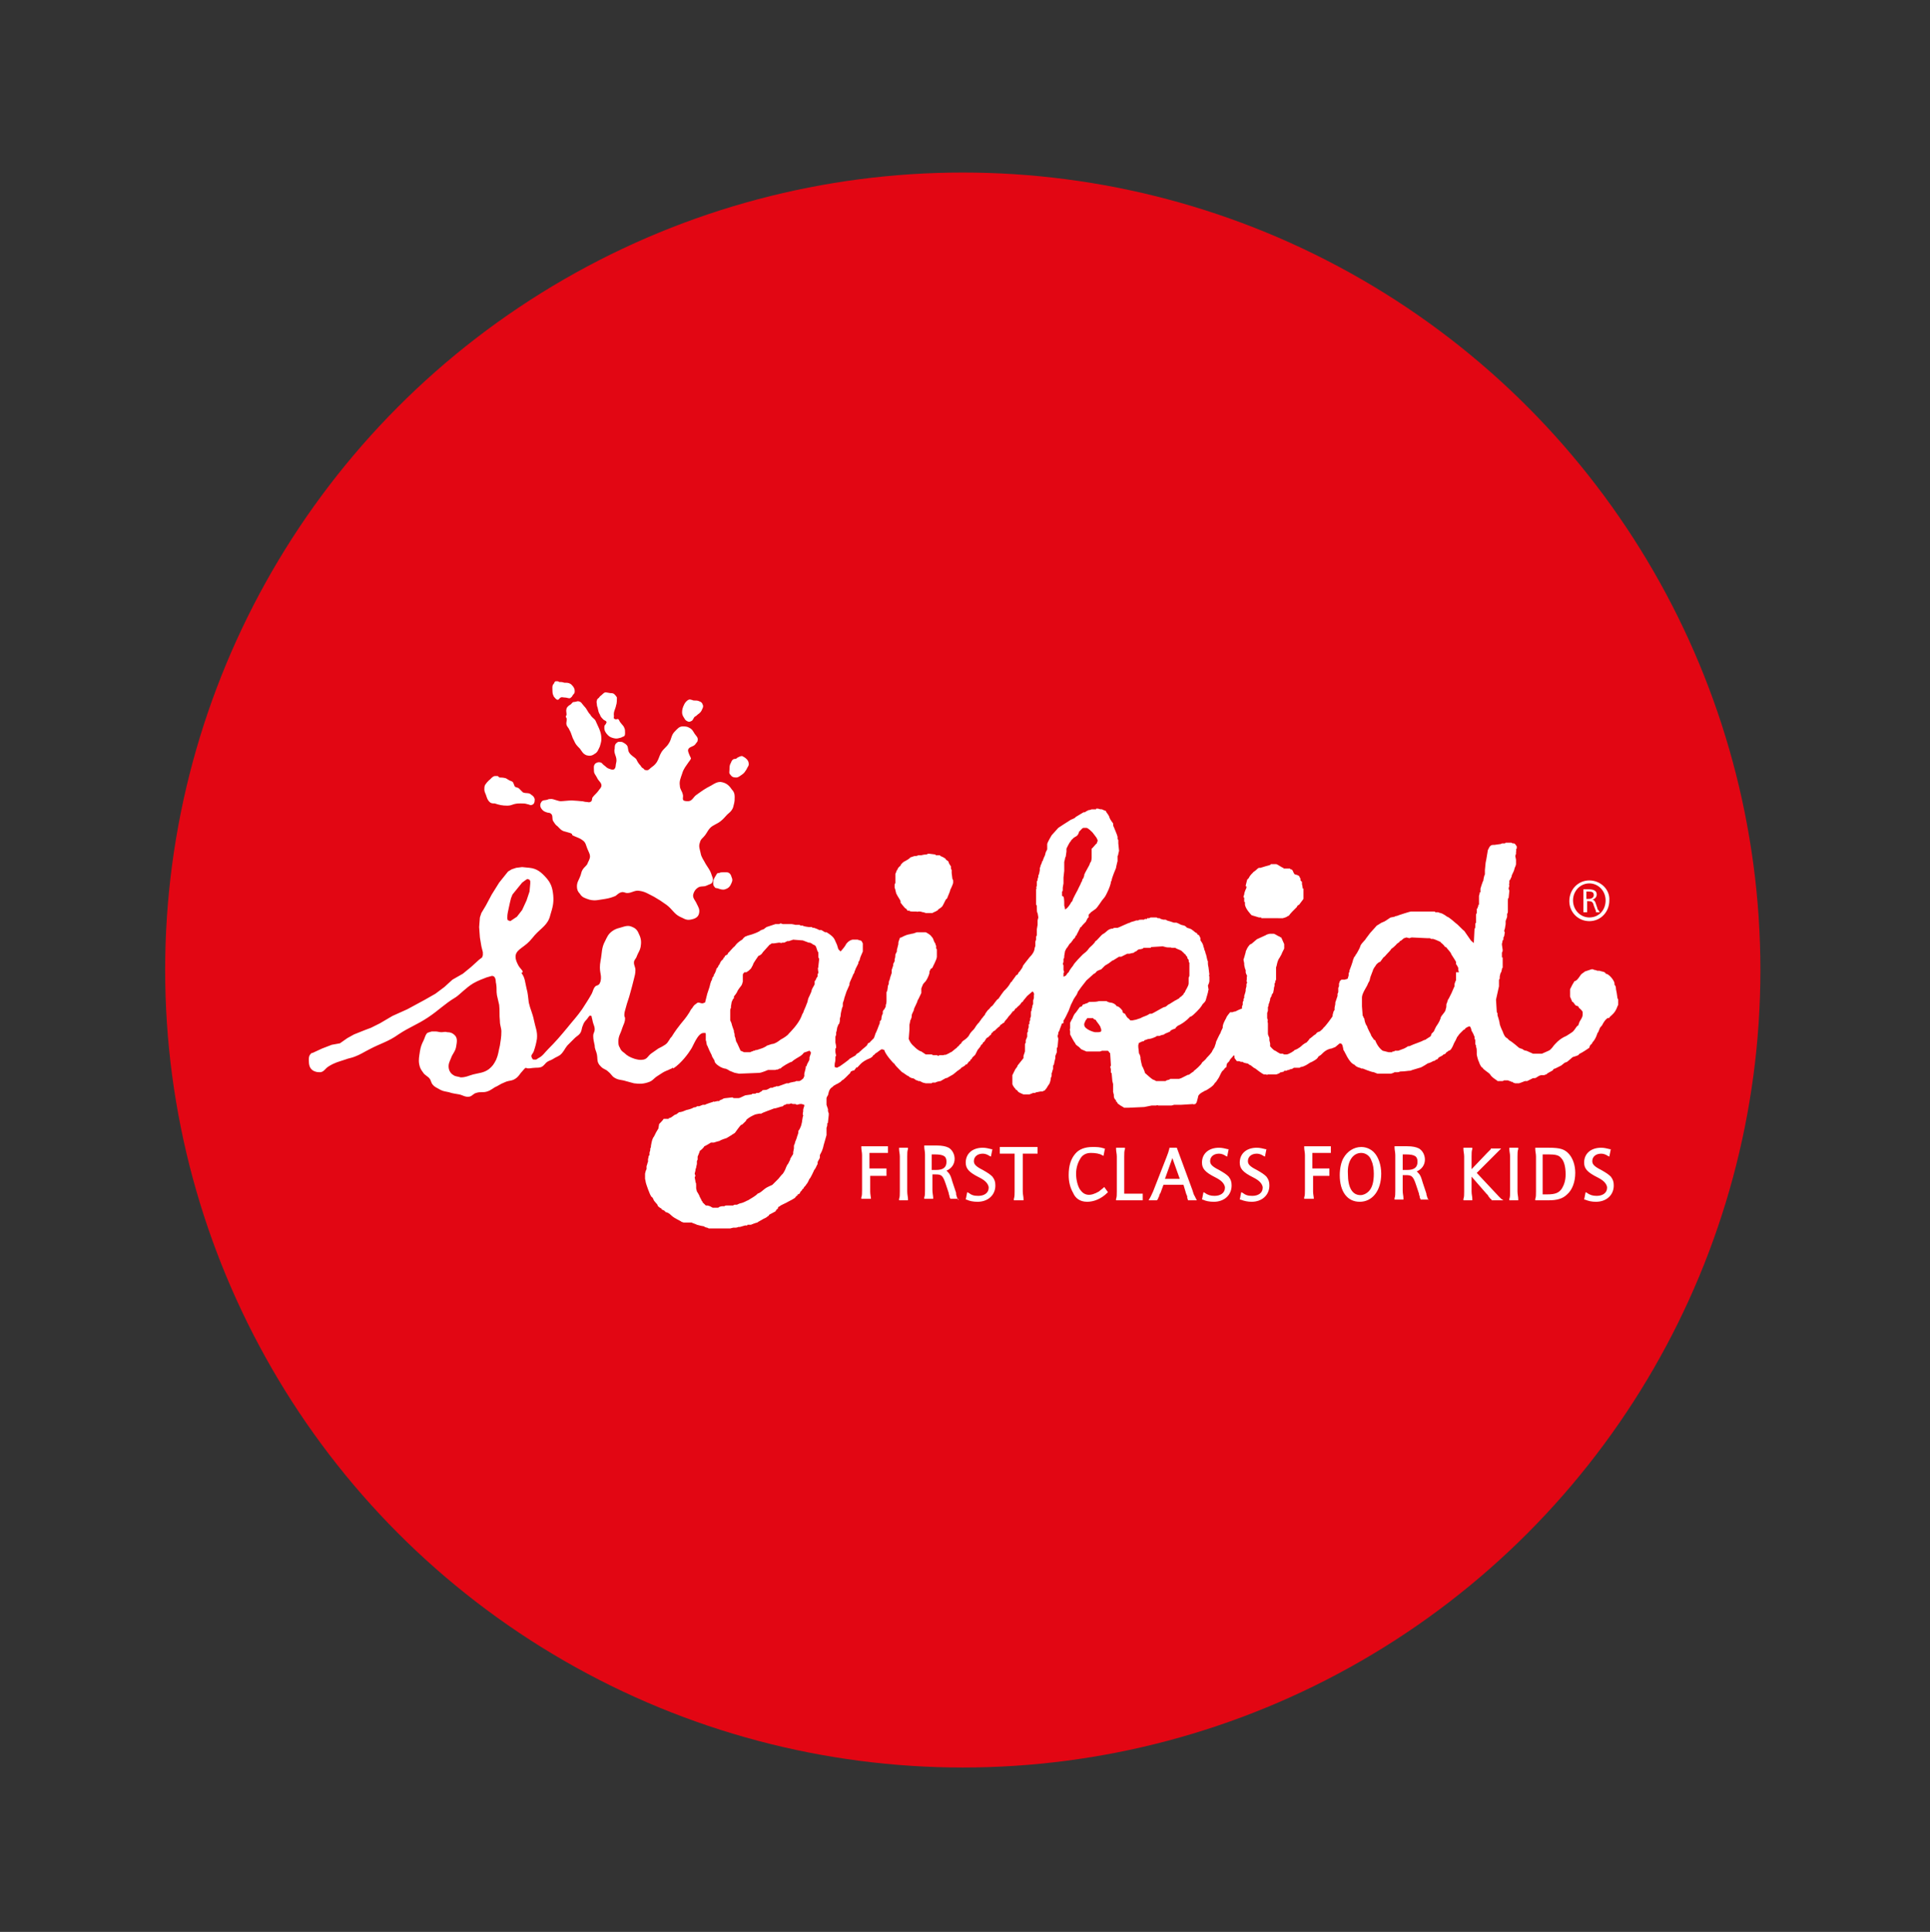
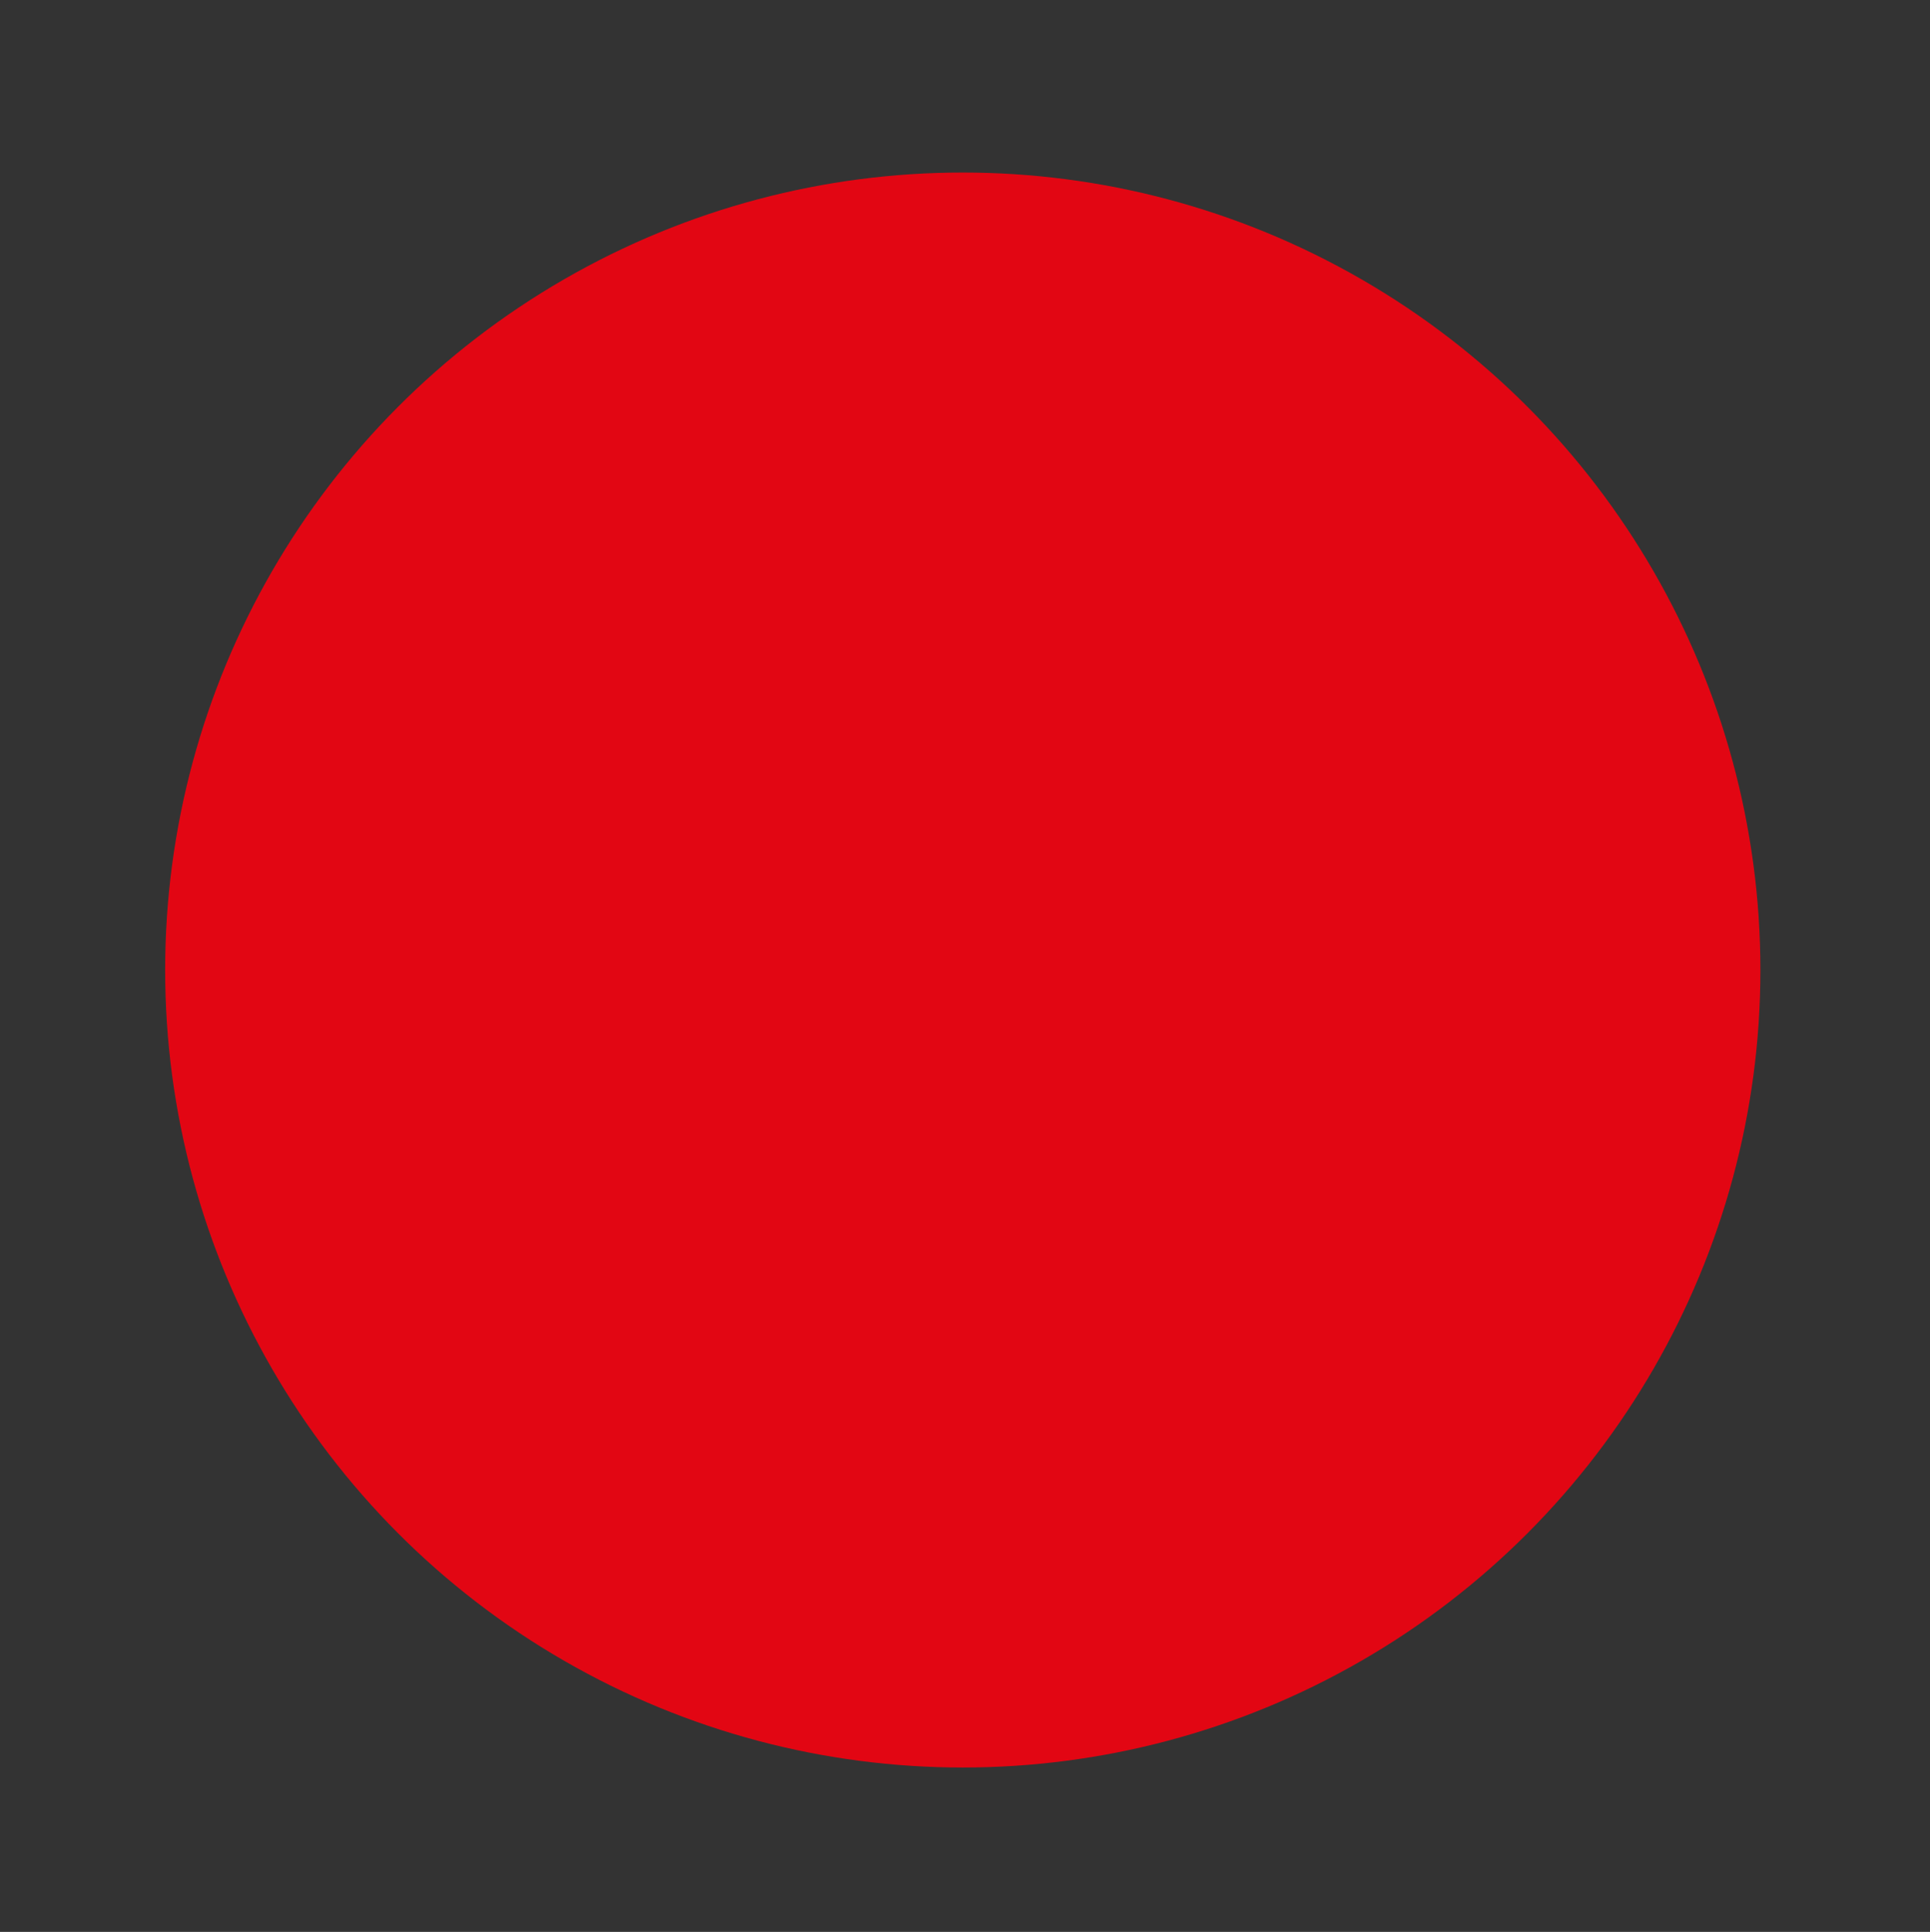
<svg xmlns="http://www.w3.org/2000/svg" version="1.1" id="Ebene_1" x="0px" y="0px" viewBox="0 0 260.6 260.9" style="enable-background:new 0 0 260.6 260.9;" xml:space="preserve">
  <rect x="0" y="0" width="260.6" height="260.9" fill="#333333" stroke="none" />
  <style type="text/css">
	.st0{fill:#E20613;}
	.st1{fill:#FFFFFF;}
</style>
  <g>
    <g>
      <circle class="st0" cx="130" cy="131" r="107.7" />
    </g>
-     <path class="st1" d="M214.6,118.9c-1.5,0-2.7,1.2-2.7,2.8c0,1.5,1.2,2.7,2.7,2.7c1.5,0,2.7-1.2,2.7-2.8   C217.4,120.1,216.1,118.9,214.6,118.9z M214.6,123.9c-1.2,0-2.2-1-2.2-2.3c0-1.3,1-2.3,2.2-2.3c1.2,0,2.2,1,2.2,2.3   C216.8,122.9,215.9,123.9,214.6,123.9z M215.7,122.7L215.7,122.7l-0.2-0.6c-0.1-0.4-0.3-0.6-0.5-0.6c0.4-0.1,0.6-0.4,0.6-0.7   c0-0.5-0.4-0.7-1.1-0.7h-0.7c0,0.1,0,0.3,0,0.5v2.1c0,0.2,0,0.4,0,0.5h0.5c0-0.1,0-0.3,0-0.5v-1h0.2c0.4,0,0.6,0.1,0.7,0.6l0.2,0.5   c0.1,0.2,0.1,0.3,0.1,0.4h0.5c0-0.1-0.1-0.1-0.1-0.2C215.7,122.8,215.7,122.8,215.7,122.7z M214.5,121.4h-0.3v-1c0.1,0,0.1,0,0.3,0   c0.5,0,0.7,0.1,0.7,0.5C215.2,121.2,214.9,121.4,214.5,121.4z M172.3,116.7c0.2,0,0.8,0.5,1,0.5v0.1c0.4,0,0.6,0,0.9,0   c0,0.2,0.1,0,0.3,0.2c0.1,0.1,0.2,0.6,0.4,0.6c0,0,0.6,0.1,0.6,0.4c0,0.1,0.1,0.1,0.1,0.1c0,0.1,0,0.2,0,0.3l0.2,0.2v0.3   c0,0,0.1,0.4,0.1,0.6h0.1v1.4l-0.6,0.8c-0.2,0-0.3,0.3-0.3,0.3c0,0-0.5,0.5-0.6,0.6c-0.5,0.5-0.4,0.6-0.6,0.6   c-0.2,0.2-0.7,0.3-0.7,0.3c0,0-0.4,0-0.6,0V124l0,0h-2.3v-0.1H170l-1-0.3c0,0-0.9-0.9-0.9-1.5c0-0.1,0-0.2,0-0.3h-0.1   c0-0.5,0-0.2,0-0.6c-0.1,0-0.1,0-0.1-0.1c0,0,0.1-0.3,0.1-0.3c0-0.3,0.3-0.9,0.3-0.9v-0.2c-0.1,0-0.1,0-0.1-0.1l0.2-0.8   c0,0,0.1-0.1,0.2-0.2c0.3-0.6,0.6-0.7,0.6-0.8c0,0,0.3-0.2,0.4-0.3c0,0,0.3-0.3,0.4-0.3h0.2l0,0c1.2-0.4,1.3-0.3,1.4-0.5h0.3   C172,116.7,172.3,116.7,172.3,116.7z M125.1,115.4h-0.2c-0.1,0-0.5,0.1-0.5,0.1h-0.4c0,0-0.2,0.1-0.3,0.1h-0.2c0,0-0.6,0.2-0.6,0.2   c0,0.1-0.5,0.4-0.7,0.5c-0.1,0-0.6,0.4-0.6,0.6c0,0-0.4,0.3-0.4,0.5c-0.2,0.2-0.2,0.5-0.3,0.6v0.9l0,0.4c-0.1,0-0.1,0.1-0.1,0.2   v0.4c0,0,0.1,0.2,0.1,0.3l0.1,0.4c0,0.1,0.1,0.2,0.1,0.2c0,0.1,0.5,0.8,0.5,0.9c0,0.1,0,0.2,0,0.2c0,0,0.6,0.8,0.7,0.8   c0.1,0,0.2,0.3,0.3,0.3c0.1,0,0.2-0.1,0.2,0c0,0.1,0.4,0.1,0.5,0.1h0.5c0,0.1,0.1,0,0.2,0l0.2,0c0.2,0,0.3,0.1,0.5,0.1l0.3,0.1h0.9   c0.1-0.1,0.8-0.3,0.8-0.5c0.7-0.4,0.6-0.6,0.7-0.7c0,0,0.3-0.6,0.3-0.6c0,0,0.1-0.1,0.2-0.2c0-0.1,0.4-0.9,0.4-1.1   c0,0,0.4-0.8,0.4-1V119c0-0.1,0-0.2-0.1-0.3l-0.1-0.8v-0.4c0,0-0.1-0.2-0.1-0.2v-0.3l-0.2-0.3l-0.1-0.2c0-0.3-0.4-0.3-0.4-0.5   c-0.5-0.4-0.7-0.3-0.8-0.5h-0.4c-0.1,0-0.2,0-0.2-0.1l-0.8-0.1h-0.2L125.1,115.4z M218.5,135v0.7c0,0-0.1,0.2-0.1,0.2   c-0.3,0.9-0.8,1.2-1,1.4c-0.1,0.1-0.1,0.2-0.2,0.2c0-0.1-0.4,0-0.9,1c0,0-0.3,0.3-0.3,0.4c-0.1,0.2-0.2,0.6-0.3,0.6   c0,0-0.2,0.8-0.7,1.3c0,0.2-0.3,0.3-0.3,0.4c0,0.1-0.1,0.1-0.1,0.3c0,0-0.6,0.4-0.6,0.4c-0.6,0.4-0.8,0.4-0.8,0.5   c-0.1,0.2-0.8,0.3-0.9,0.4c0,0-0.2,0.2-0.7,0.6c-0.2,0.1-0.3,0.1-0.3,0.1l-0.5,0.4l-0.8,0.4c-0.1,0-0.3,0.1-0.3,0.2   c0,0.1-0.8,0.4-0.9,0.6c-0.1,0-0.3,0.1-0.3,0.1h-0.4c-0.5,0.1-0.6,0.4-0.9,0.4H207l-0.8,0.4h-0.3c-0.2,0.1-0.8,0.3-0.8,0.3h-0.5   l-0.3-0.1c0-0.1-0.1-0.1-0.2-0.1c-0.1,0-0.1-0.1-0.2-0.1c-0.1,0-0.1,0-0.1,0v0c-0.1-0.1-0.2-0.1-0.3-0.1c-0.2,0-0.3,0-0.4,0   c0,0-0.2,0.1-0.2,0.1h-0.7c0-0.1-0.7-0.4-1-0.9c-0.1-0.2-1-0.7-1-0.9c-0.2,0-0.5-0.7-0.5-0.8c-0.1-0.1-0.3-0.9-0.3-1V142   c0-0.1,0-0.5-0.1-0.6v-0.2c0,0-0.1-0.2-0.1-0.2v-0.5c0-0.1-0.1-0.2-0.1-0.3V140l-0.1-0.2c0-0.1-0.3-0.6-0.3-0.6   c0,0-0.1-0.6-0.3-0.6c0,0-0.6,0.2-0.6,0.4l-0.2,0.1l-0.5,0.5c0,0-0.1,0.1-0.3,0.4c-0.1,0.1-0.1,0.1-0.1,0.2c0,0-0.1,0.1-0.1,0.2v0   c0,0-0.3,0.5-0.4,0.8c-0.1,0.2-0.3,0.7-0.6,0.7c0,0-0.2,0.2-0.3,0.2c0,0.1-0.2,0.3-0.4,0.3c-0.1,0.2-0.5,0.3-0.6,0.4   c-0.1,0-0.1,0.3-0.4,0.3c-0.1,0.1-0.2,0.2-0.4,0.2c-0.1,0.1-0.6,0.3-0.7,0.3c0,0-0.9,0.6-1.1,0.6l-1,0.3c-0.2,0.1-0.3,0.1-0.3,0.1   c-0.3,0-0.7,0.1-1.2,0.1c0,0-0.1,0-0.1,0v0c0,0,0,0,0,0c-0.3,0.1-0.3,0.1-0.4,0.1c-0.1,0-0.3,0-0.4,0v0c-0.1,0.1-0.5,0.2-0.5,0.2   L186,145c0,0-0.5-0.2-0.5-0.2c-0.3,0-1.5-0.5-1.5-0.5h-0.2c0-0.1-0.6-0.1-0.9-0.5c-0.8-0.3-1.3-1.8-1.5-2c-0.1-0.5-0.1-0.9-0.5-0.9   v0h0l-0.6,0.5l-0.5,0.2c-0.9,0.1-1.4,0.9-1.5,0.9l-0.3,0.2c0,0,0,0.2-0.5,0.5c-0.5,0.3-0.6,0.3-0.6,0.3c0,0-0.8,0.6-1.3,0.6   c0,0.1-0.2,0.1-0.2,0.1h-0.7c0,0-0.2,0.2-0.5,0.2v0c-0.1,0-0.1,0.1-0.1,0.1h-0.2c0,0-0.2,0.1-0.2,0.1c0,0,0,0-0.3,0   c0,0.2-0.2,0.1-0.3,0.2c-0.1,0-0.1,0-0.2,0c0,0.1-0.5,0.3-0.6,0.3c-0.7,0-0.9,0-1.1,0c-0.1,0.1-0.2,0-0.3,0h-0.2   c-0.2,0-1.2-0.8-1.2-0.8c-0.3-0.1-0.6-0.5-0.8-0.5c-0.1-0.1-0.2-0.2-0.4-0.2l-0.4-0.1c0-0.1-0.2-0.1-0.2-0.1h-0.2   c0-0.1-0.4-0.1-0.5-0.1c-0.1-0.1-0.2-0.3-0.3-0.4c0-0.2,0-0.3-0.1-0.4c-0.2,0.3-0.6,0.6-0.6,0.8c0,0-0.2,0.2-0.3,0.3   c-0.1,0.2-0.1,0.5-0.1,0.5c0,0-0.3,0.2-0.3,0.3l-0.3,0.3c-0.3,0.5-0.3,0.7-0.6,1.1h0l0,0c0,0-0.2,0.3-0.2,0.3   c-0.2,0.2-0.2,0.2-0.2,0.2c0,0.1-0.4,0.5-0.5,0.5c0,0.2-0.1,0-0.1,0.1l-0.3,0.2c0,0-0.3,0.2-0.4,0.2c-0.1,0.1-0.7,0.3-0.9,0.7   c0,0-0.1,0.5-0.2,0.8c0,0.1-0.2,0.3-0.2,0.3c-0.2,0-0.2,0.1-0.3,0l-1.6,0.1c-0.7,0-0.5,0-0.7,0h-0.3c-0.1,0.1-0.1,0-0.3,0.1h-1.8   c-0.1-0.1-0.3,0-0.3,0c0,0-0.1,0-0.2,0c-0.1,0-0.2,0-0.4,0l-0.5,0.1l-0.5,0.1l-2.2,0.1h-0.2l-0.3,0c0,0-0.3-0.2-0.5-0.3   c-0.3-0.2-0.4-0.3-0.4-0.3c-0.1-0.3-0.1-0.2-0.2-0.2v-0.2c0,0-0.3-0.2-0.3-0.6v-0.2c-0.1-0.1,0-0.2-0.1-0.3v-1.1l-0.1-0.4l-0.1-1.1   c-0.1,0-0.1,0-0.1-0.2v-0.3l-0.1-0.4h0.1l0-0.2l-0.1-1.6c-0.2,0-0.1-0.3-0.4-0.3h-0.4l-0.1,0v0h-0.1l-0.1,0c0,0-0.2,0.1-0.3,0.1   l0,0c0,0-0.1,0-0.1,0h-0.9l-0.5,0l-0.3,0l-0.7-0.3c-0.2-0.2-0.3-0.3-0.3-0.3c-0.1-0.1-0.5-0.3-0.5-0.5c-0.2-0.2-0.7-1.2-0.7-1.2   v-0.4c0-0.1-0.1-0.3,0-0.4v-0.6l0-0.2c0.1-0.1,0.2-0.5,0.3-0.5c0,0,0-0.1,0.2-0.5c0.1-0.2,0.3-0.4,0.3-0.4l0.5-0.7l0.3-0.1   c0-0.1,0.1-0.3,0.4-0.3c0-0.1,0.4-0.1,0.4-0.2l0.2-0.1h0.3c0.4,0,0.6,0,1-0.1v0c0.1,0,0.1,0,0.2,0c0.1,0,0.1,0,0.1,0   c0.1,0,0.1,0,0.1,0c0.5,0,0.6,0,0.6,0c0,0,0.3,0.2,0.6,0.2c0.6,0.1,0.8,0.5,0.8,0.5c0,0,0.2-0.1,0.7,0.5c0.1,0.1,0.1,0.3,0.1,0.3   c0,0.1,0.3,0.2,0.3,0.2s0.1,0.2,0.3,0.5c0,0,0.4,0.3,0.4,0.4h0.3l0.5-0.1c0,0,0.6-0.2,0.6-0.2c0.3-0.2,0.8-0.3,1.1-0.5v0   c0,0,0.1-0.1,0.2-0.1c0,0,0.1,0,0.1,0v0c0,0,0.1,0,0.1,0c0.1,0,1.6-0.9,1.7-0.9c0.3,0,0.4-0.3,0.7-0.4l0.8-0.5   c0.1,0,0.3-0.2,0.4-0.2c0.3-0.2,0.2-0.3,0.4-0.3c0.1-0.2,0.2-0.2,0.2-0.2c0.2-0.2,0.1-0.3,0.3-0.4c0-0.2,0.5-0.8,0.5-1.2V132   c0.1,0,0-0.1,0.1-0.2c0-0.3,0-0.8,0-1V130c-0.1,0-0.1-0.3-0.1-0.4c0,0-0.2-0.1-0.2-0.4c-0.2-0.1-0.2-0.4-0.4-0.4   c-0.1-0.2-0.1-0.2-0.2-0.2c-0.1-0.3-0.8-0.4-1-0.6h-0.5c-0.1-0.1-0.5,0-0.8-0.1l-0.4-0.1l-1.6,0.1v0.1h-1c0,0.1-0.3,0.2-0.6,0.2   c-0.3,0.1-0.3,0.3-0.5,0.3c-0.1,0-0.1,0.2-0.4,0.2l-0.4,0.1h-0.3l-0.2,0.1l-0.6,0.3h0c0,0,0,0,0,0c-0.1,0-0.2,0-0.3,0   c0,0-0.8,0.5-0.8,0.5c-0.1,0-0.1,0-0.2,0.1l-0.4,0.3l-0.5,0.3l-0.5,0.5c0,0-0.2,0.1-0.3,0.1c0,0-0.1,0.1-0.2,0.1   c-0.1,0-0.3,0.4-0.5,0.4c-0.2,0.2-1,0.9-1,0.9l-0.7,0.9l-0.5,0.7c0,0,0,0,0,0h0c0,0,0,0,0,0c0,0.1,0,0.2-0.1,0.2c0,0,0,0.1,0,0.1   c0,0-0.5,0.7-0.5,0.8c0,0-0.2,0.4-0.3,0.6v0c0,0-0.3,0.8-0.3,0.8c0,0-0.1,0.2-0.1,0.2c0,0-0.5,1.1-0.6,1.1v0.3c0,0,0,0.1-0.1,0.1   h-0.1l-0.3,0.8l-0.1,0.3c-0.1,0-0.1,0.2-0.1,0.2c0,0.2-0.1,0.4-0.1,0.4l0.1,0.4l-0.1,1.1c-0.1,0.1-0.1,0.2-0.1,0.2v0.5   c0,0-0.2,0.5-0.2,0.5v0.3l-0.1,0.4l-0.1,0.5c-0.1,0-0.1,0.2-0.1,0.2v0.4c-0.1,0-0.1,0.5-0.2,0.5v0.3c0,0,0,0.3-0.1,0.3   c0,0.2-0.1,0.8-0.3,1l-0.2,0.3c0,0.1-0.1,0.1-0.1,0.2c-0.1,0-0.1,0.2-0.3,0.3c-0.1,0-0.1,0-0.2,0.1c0,0,0,0-0.3,0l-0.5,0.1   c0,0-0.2,0-0.2,0.1h-0.3l-0.5,0.2h-0.8c-0.2-0.1-0.8-0.3-0.8-0.5c-0.2-0.2-0.3-0.1-0.3-0.3c-0.1,0-0.4-0.5-0.4-0.6v-0.6l0-0.2   c0-0.1,0-0.1,0-0.4l0.2-0.4c0-0.1,0.1-0.1,0.1-0.2c0.1-0.3,0.4-0.5,0.4-0.7l0.8-1l0-0.1v-0.1c0,0,0,0,0-0.1l0.2-0.6l0-0.5V141   c0-0.1,0.1-0.1,0.1-0.2v-0.3c0,0,0.2-0.5,0.2-0.5v-0.5c0-0.1,0.1-0.1,0.1-0.2v-0.3c0,0,0.1-0.2,0.1-0.3c0,0,0,0,0-0.1v-0.2   c0-0.1,0-0.1,0.1-0.1c0-0.1,0-0.2,0-0.3h0c0-0.1,0.1-0.2,0.1-0.2v-0.3c0.1-0.1,0-0.1,0.1-0.2c0-0.8,0-0.8,0.1-0.8v-0.2   c0-0.2,0.1-0.1,0.1-0.5l0.1-0.2v-0.2l0-0.3c0,0,0.1-0.3,0.1-0.3v-0.4c0.1-0.2-0.1-0.5-0.2-0.5c0,0-0.7,0.6-0.7,0.6   c-0.5,0.6-0.6,0.7-0.6,0.8c-0.2,0-0.2,0.2-0.4,0.4c-0.3,0.3-0.4,0.3-0.4,0.4c0,0-0.1,0.1-0.2,0.1c-0.1,0.2-0.2,0.4-0.4,0.4   c0,0.2-0.1,0.1-0.1,0.2c-0.1,0,0,0.2-0.1,0.1c-0.1,0.2-0.3,0.3-0.4,0.5c-0.1,0.2-0.5,0.5-0.5,0.7c0,0-0.3,0.1-0.3,0.2   c0,0-0.2,0.1-0.2,0.1c0,0-0.1,0.1-0.1,0.2c-0.1,0-0.6,0.5-0.6,0.5c0,0.1-0.2,0.1-0.3,0.2c0,0.1-0.2,0.2-0.2,0.2   c-0.1,0.2-0.1,0.3-0.2,0.3c0,0-0.2,0.2-0.3,0.3c-0.1,0,0,0-0.2,0.1c-0.1,0.2-0.2,0.3-0.2,0.3c-0.1,0.3-0.3,0.2-0.3,0.4   c0,0.1-0.3,0.2-0.3,0.4c0,0-0.4,0.5-0.4,0.5c0,0-0.2,0.4-0.3,0.6c-0.1,0.2-0.4,0.3-0.5,0.6c-0.1,0.1-0.2,0.1-0.2,0.2c0,0,0,0,0,0.1   c0,0,0,0-0.1,0c-0.2,0.2-0.3,0.4-0.4,0.5l0-0.1c0,0,0,0,0,0c-0.1,0.1-0.2,0.1-0.2,0.2c0,0-0.2,0.1-0.3,0.2c-0.2,0-0.3,0.3-0.4,0.3   c-0.2,0.1-0.2,0.2-0.3,0.2c0,0-0.1,0.1-0.6,0.5l-0.7,0.4c0,0-0.1,0.1-0.3,0.1c-0.2,0.1-0.7,0.4-0.7,0.4c-0.1,0-0.6,0.1-0.7,0.2   h-0.3c0,0-0.2,0-0.2,0.1H125l-0.4-0.1l-0.2-0.1c0,0-0.2-0.1-0.2-0.1h-0.2c-0.1-0.1-0.2-0.1-0.2-0.1c-0.2,0-0.3-0.3-0.7-0.3   l-0.2-0.1c-0.1,0-0.2-0.2-0.3-0.2c-0.1,0-0.7-0.5-0.8-0.5l-0.4-0.4c-0.1-0.1-0.6-0.6-0.6-0.7c-0.3-0.2-1.3-1.4-1.4-1.9l-0.3-0.1   c-0.2,0-0.7,0.5-0.8,0.5c-0.2,0.1-0.2,0.3-0.4,0.3c0,0.2-0.4,0.4-0.4,0.4c-1.3,0.5-1.5,1.1-1.8,1.3v-0.1c0,0-0.1,0.1-0.1,0.1   c-0.1,0.2-0.2,0.2-0.2,0.3c-0.1,0.1-0.1,0-0.5,0.2c-0.1,0.1-0.1,0.3-0.2,0.3c0,0-0.6,0.6-0.6,0.6c-0.1,0,0,0.1-0.4,0.3l-0.2,0.2   c-0.6,0.4-0.6,0.3-0.7,0.4c0,0-0.1,0.1-0.2,0.1l-0.2,0.2c-0.4,0.2-0.5,0.7-0.5,0.7l-0.1,0.4c0,0-0.2,0.3-0.2,0.4v0.9l0.2,0.6v0.3   c0.1,0.1,0,0.2,0.1,0.2v0.3l-0.1,0.9c0,0.1,0,0.2-0.1,0.2v0.2c0,0.2-0.1,0.4-0.1,0.4v1l-0.4,1.4c0,0.1-0.2,0.8-0.4,1.1h0   c-0.1,0.2-0.1,0.2-0.1,0.2v0.3c0,0.2-0.3,0.5-0.3,0.7v0.2c-0.1,0.1-0.3,0.7-0.4,0.7c0,0.2-0.1,0-0.1,0.2c0,0-0.5,1.1-0.6,1.1   c0,0-0.3,0.7-0.4,0.7c0,0,0,0.1-0.3,0.4c-0.1,0.1-0.1,0.2-0.1,0.2c0,0-0.2,0.1-0.2,0.2c0,0.1-0.3,0.2-0.3,0.5c-0.1,0-0.1,0-0.1,0   c0,0,0,0.1-0.2,0.1c0,0,0,0,0,0.1h0.1c-0.1,0-0.3,0.1-0.3,0.2c0,0-0.1,0-0.1,0.1c0,0.1-1,0.6-1,0.6c-0.1,0.1-1.1,0.5-1.1,0.6   c0,0-0.2,0.1-0.2,0.1c-0.1,0.1,0,0.3-0.2,0.3c-0.1,0.1-0.1,0.1-0.1,0.2c-0.2,0,0,0.1-0.1,0.1c-0.7,0.4-0.9,0.4-0.9,0.6   c-0.2,0,0,0.1-0.7,0.4l-0.7,0.4c0,0-0.1,0-0.1,0.1c-0.2,0-0.9,0.3-0.9,0.3H101v0c-0.1,0-0.1,0-0.1,0.1h-0.3l-0.7,0.2h-0.2   c0,0-0.2,0.1-0.4,0.1H99l-0.4,0.1h-1.2l-0.6,0h-1.1c0,0-0.2-0.1-0.2-0.1c-0.2,0-0.5-0.2-0.5-0.2c-0.2,0-0.9-0.2-0.9-0.2   c-0.4-0.2-0.6-0.2-0.7-0.3h-0.3c-0.1,0-0.2,0-0.3,0h-0.5l-0.3-0.1c0-0.1-0.9-0.4-1.4-0.9c-0.4-0.4-0.7-0.4-0.7-0.4l-0.2-0.2   c-0.1-0.1-0.4-0.1-0.4-0.3c-0.1,0-0.5-0.3-0.5-0.4c0-0.2-0.5-0.5-0.6-0.9c-0.2-0.4-0.3-0.2-0.3-0.4c-0.1,0-0.7-1.7-0.7-1.8   c0-0.1-0.1-0.5-0.1-0.5v-0.7c0,0,0.1-0.5,0.2-0.6c0-0.4,0-0.2,0-0.4l0.1-0.3c0-0.1,0.1-0.3,0.1-0.3v-0.4c0.1-0.1,0-0.4,0.2-0.5   v-0.3c0-0.1,0.1-0.3,0.1-0.4l0-0.2c0.1-0.1,0.1-0.3,0.1-0.4l0.1-0.5c0,0,0.1-0.5,0.3-0.7c0,0,0.3-0.6,0.3-0.6l0.3-0.5l0.1-0.6   c0,0,0.6-0.6,0.6-0.7c0.2,0,0.4,0,0.7,0V151c0.4,0,0.7-0.5,1-0.5l0.4-0.3c0,0,0.2,0,0.5-0.1l0.5-0.2c0.1,0,0.8-0.2,0.9-0.3   c0.1-0.1,0.4,0,0.5-0.2h0.3l0.5-0.2h0.3c0.1-0.1,1.1-0.4,1.1-0.4c0-0.1,0.1,0,0.2,0c0.1-0.1,0.2,0,0.3-0.1h0.3   c0.1-0.2,0.5-0.2,0.5-0.3c0,0,0.2-0.1,0.4-0.1l0.9-0.1c0.1,0.1,0.2,0.1,0.3,0.1h0.5c0.3,0,0.8-0.4,1.1-0.4l0.7-0.1   c0-0.1,0.2-0.1,0.3-0.1h0.2c0,0,0.1-0.1,0.2-0.1h0.3c0-0.1,0.4-0.2,0.4-0.3c0-0.1,0.4-0.1,0.4-0.1c0.4,0,0.6-0.3,0.8-0.3h0.2   l0.2-0.1c0,0,0.2,0,0.3-0.1l0.3,0l1.1-0.4h0.3c0.1-0.1,0.3-0.1,0.7-0.2v0c0,0,0.1,0,0.1,0c0,0,0.2-0.1,0.2-0.1h0.4   c0.2,0,0.6-0.4,0.6-0.4c0,0,0-0.2,0.1-0.2l0-0.1h0v-0.2l0-0.1l0.1-0.4c0.1-0.3,0.1-0.5,0.1-0.6h0.1c0.1-0.5,0.4-0.7,0.4-1v-0.2   c0,0,0.2-0.6,0.2-0.6c0-0.1-0.1-0.2-0.2-0.3c-0.1,0-0.2,0.1-0.3,0.1c-0.2,0.1-0.4,0.1-0.5,0.2c0,0,0,0.1-0.4,0.4   c-0.3,0.2-0.9,0.5-1.2,0.8c-0.2,0-1.4,0.7-1.5,0.9c-0.1,0-0.2,0-0.3,0.1c-0.2,0.1-0.3,0-0.4,0.1h-1c0,0-0.5,0.2-0.5,0.2l-0.3,0.1   c-0.2,0.1-0.6,0.1-0.6,0.1l-2.5,0.1c0,0-0.5-0.1-0.5-0.1c-0.1,0-0.3-0.1-0.8-0.3c0,0-0.4-0.3-0.7-0.3c-0.3-0.1-0.3-0.1-0.3-0.1   c-0.1-0.1-0.1,0-0.2-0.1c0,0-0.6-0.3-0.8-0.7c0,0,0-0.2-0.1-0.3c-0.2-0.3-0.3-0.5-0.3-0.6l-0.3-0.6l-0.3-0.7   c-0.1,0-0.1-0.6-0.2-0.7v-0.8c0-0.1,0-0.2-0.1-0.2h-0.2c-0.8,0-1.4,1.8-1.7,2.2c-0.3,0.5-1.3,1.9-2.4,2.6v-0.1   c-0.1,0-0.2,0.1-0.2,0.1c-0.3,0.1-0.4,0.2-0.7,0.3c-0.5,0.2-0.7,0.4-1.2,0.7c-0.5,0.3-0.6,0.6-1.1,0.8c-0.8,0.3-1.3,0.3-2.1,0.2   c-0.4-0.1-0.7-0.2-1.1-0.3c-0.6-0.2-1-0.1-1.6-0.5c-0.3-0.2-0.4-0.5-0.8-0.8c-0.3-0.3-0.6-0.3-0.9-0.6c-0.2-0.2-0.3-0.3-0.4-0.5   c-0.2-0.4-0.1-0.7-0.2-1.2c-0.1-0.5-0.3-0.7-0.3-1.2c-0.1-0.5-0.2-0.8-0.2-1.3c0-0.4,0.2-0.5,0.2-0.9c0-0.3-0.1-0.5-0.2-0.8   c-0.1-0.3-0.1-0.5-0.2-0.8c0-0.1,0-0.2-0.1-0.2c-0.2-0.2-0.4,0.3-0.6,0.5c-0.3,0.3-0.4,0.5-0.5,0.8c-0.2,0.4-0.1,0.8-0.5,1.2   c-0.2,0.2-0.4,0.3-0.6,0.5c-0.4,0.4-0.6,0.6-1,1c-0.4,0.5-0.5,0.9-1,1.3c-0.3,0.2-0.6,0.3-0.9,0.5c-0.3,0.2-0.5,0.2-0.8,0.4   c-0.3,0.2-0.4,0.5-0.8,0.7c-0.3,0.1-0.5,0.1-0.8,0.1c-0.5,0-1,0.2-1.3,0c-0.2,0.1-0.3,0.3-0.5,0.5c-0.3,0.3-0.4,0.6-0.8,0.9   c-0.5,0.4-0.9,0.3-1.4,0.5c-0.5,0.2-0.7,0.3-1.2,0.6c-0.5,0.2-0.7,0.5-1.3,0.7c-0.6,0.2-0.9,0-1.5,0.2c-0.4,0.1-0.5,0.4-0.9,0.5   c-0.6,0.1-0.9-0.2-1.4-0.3c-0.5-0.1-0.8-0.1-1.4-0.3c-0.4-0.1-0.7-0.1-1.1-0.3c-0.5-0.3-0.9-0.4-1.2-0.9c-0.1-0.2-0.1-0.3-0.2-0.5   c-0.3-0.5-0.7-0.5-1-1c-0.3-0.4-0.4-0.6-0.5-1.1c-0.1-0.6,0-1,0.1-1.7c0.1-0.6,0.2-0.9,0.5-1.5c0.2-0.4,0.2-0.7,0.5-1   c0.2-0.1,0.3-0.1,0.6-0.2c0.2,0,0.3,0,0.5,0c0.3,0,0.5,0.1,0.8,0.1c0.3,0,0.5-0.1,0.8,0c0.4,0,0.7,0.1,1,0.4   c0.4,0.4,0.3,0.9,0.2,1.5c-0.1,0.7-0.5,1-0.7,1.6c-0.2,0.5-0.4,0.8-0.3,1.4c0.1,0.5,0.4,0.8,0.8,1c0.3,0.1,0.5,0.1,0.8,0.2   c0.7,0,1-0.2,1.7-0.4c0.8-0.2,1.4-0.2,2.1-0.7c0.5-0.4,0.7-0.7,1-1.3c0.3-0.7,0.3-1.1,0.5-1.9c0.1-0.7,0.2-1.1,0.2-1.9   c0-0.5-0.2-0.8-0.2-1.4c-0.1-0.9,0-1.4-0.1-2.2c-0.1-0.5-0.2-0.8-0.3-1.3c-0.1-0.6,0-0.9-0.1-1.5c-0.1-0.3,0-0.6-0.2-0.9   c-0.1-0.2-0.3-0.2-0.4-0.2l-0.7,0.2c-0.5,0.2-1.1,0.4-1.8,0.8c-1,0.6-1.9,1.6-2.4,1.9c-1.5,0.9-2.2,1.7-3.7,2.7   c-1.5,1-2.5,1.3-4,2.3c-1.4,1-2.4,1.2-3.9,2c-0.8,0.4-1.2,0.7-2,1c-0.5,0.2-0.8,0.2-1.3,0.4c-0.9,0.3-1.4,0.4-2.2,0.9   c-0.5,0.3-0.6,0.7-1.1,0.8c-0.4,0-0.6,0-1-0.2c-0.5-0.3-0.6-0.8-0.6-1.4c0-0.3,0-0.6,0.2-0.8c0.1-0.1,0.1-0.2,0.3-0.2l1.3-0.6   l1.3-0.5l1.1-0.2l1-0.7l0.9-0.5l1.5-0.6l0.8-0.3l1.2-0.6l1.7-1l2-0.9l2.4-1.3l1.4-0.8l1.2-0.9l1.1-1l1.4-0.8l1.1-0.9l1.1-1l0.4-0.3   l0.1-0.3l0-0.4l-0.2-0.8l-0.2-1.2l-0.1-1.4l0.1-1.3l0.2-0.6l0.6-1l0.8-1.5l1-1.6l0.8-1l0.4-0.5l0.5-0.3l0.6-0.2l0.8-0.1l1,0.1   c1,0.1,1.6,0.6,2.3,1.4c0.6,0.7,0.8,1.3,0.9,2.3c0.1,1.1-0.1,1.7-0.4,2.7c-0.3,1.3-1.2,1.7-2.1,2.7c-0.5,0.6-0.8,1-1.5,1.5   c-0.8,0.6-1.5,1-0.8,2.4c0.3,0.7,1,1,0.5,1.2c0.5,0.6,0.5,1.3,0.7,2.1c0.2,0.7,0.2,1.2,0.3,1.9c0.2,0.9,0.5,1.4,0.7,2.4   c0.2,1,0.5,1.5,0.4,2.5c-0.1,0.6-0.2,1-0.4,1.6c-0.1,0.4-0.5,0.6-0.3,0.9c0,0.1,0.1,0.2,0.2,0.3h0.4l0.3-0.2   c0.6-0.3,0.8-0.7,1.3-1.2c1.1-1.1,1.6-1.7,2.6-2.9c0.8-1,1.3-1.5,2-2.5c0.5-0.8,0.8-1.2,1.3-2.1c0.2-0.4,0.2-0.7,0.5-1   c0.1-0.1,0.3-0.1,0.4-0.2c0.2-0.1,0.2-0.3,0.3-0.5c0.2-1-0.3-1.2,0-2.8c0.2-1,0.1-1.7,0.6-2.6c0.3-0.6,0.4-0.9,0.9-1.3   c0.4-0.3,0.7-0.4,1.1-0.5c0.7-0.2,1.1-0.4,1.7-0.1c0.5,0.2,0.7,0.5,0.9,1c0.3,0.6,0.3,1.1,0.2,1.7c-0.1,0.5-0.3,0.7-0.5,1.2   c-0.1,0.4-0.4,0.5-0.4,0.9c0,0.4,0.2,0.6,0.2,1c0,0.5-0.1,0.8-0.2,1.2c-0.2,0.8-0.3,1.2-0.5,1.9c-0.2,0.8-0.4,1.2-0.6,2   c-0.1,0.4-0.2,0.6-0.2,1c0,0.2,0.1,0.3,0.1,0.4c0,0.6-0.2,0.8-0.4,1.4c-0.2,0.7-0.5,1-0.5,1.7c0,0.4,0,0.6,0.2,0.9   c0.1,0.3,0.3,0.5,0.6,0.7c0.4,0.4,0.8,0.6,1.4,0.8c0.4,0.1,0.7,0.2,1.2,0.1c0.5-0.1,0.6-0.5,1-0.8c0.4-0.3,0.6-0.4,1-0.7   c0.4-0.2,0.6-0.3,0.9-0.5c0.3-0.2,0.4-0.4,0.6-0.7c0.1-0.2,0.2-0.3,0.3-0.4v0c0,0,0.4-0.7,1.2-1.7c0.4-0.5,0.7-0.8,1.2-1.6h0   c0.1-0.2,0.2-0.4,0.4-0.6c0.1-0.2,0.2-0.3,0.3-0.4c0.2-0.1,0.3-0.3,0.5-0.3c0.2,0,0.3,0.1,0.5,0.1c0,0,0,0,0.1,0v0   c0.2-0.1,0.3-0.1,0.3-0.1l0.3-1.2l0.3-0.9c0,0,0.2-0.9,0.3-0.9c0,0,0.1-0.3,0.1-0.4c0,0,0.2-0.1,0.2-0.4c0.1,0,0.3-0.6,0.3-0.6   c0-0.3,0.3-0.3,0.3-0.6c0.1,0,0.3-0.5,0.3-0.5c0.2-0.3,0.3-0.3,0.3-0.3c0,0,0.1-0.3,0.2-0.3c0,0,0.1-0.2,0.1-0.2   c0-0.1,0.4-0.1,0.4-0.4c0.1,0,0.6-0.7,0.9-0.9c0.1-0.1,0.2-0.4,1-0.9c0.1,0,0-0.1,0.4-0.4c0.2-0.1,0.5-0.2,0.9-0.3v0   c1.2-0.4,1.2-0.6,1.3-0.6l0.3-0.1l0.4-0.3l1.2-0.4h0.5l0.2-0.1l0.3,0.1c0.1,0,0.3,0,0.3,0h0.3c0.1,0,0.4,0,0.6,0   c0.1,0,0.5,0.1,0.5,0.1h0.5c0.1,0,0.2,0.1,0.2,0.1h0.3c0,0.1,0.8,0.2,0.8,0.2h0.3c0.1,0,0.2,0,0.2,0.1h0.2c0,0,0.6,0.2,0.7,0.3h0.3   l0.5,0.3l0.2,0c0,0,0.9,0.5,1.1,1c0.5,1.1,0.2,0.4,0.5,1.3c0,0,0.3,0.3,0.3,0.3c0.1-0.1,0.5-0.6,0.5-0.6c0,0,0.2-0.3,0.2-0.3   c0-0.1,0.4-0.6,0.9-0.7c0,0,0.2,0,0.2,0h0.5l0.3,0.1c0.3,0,0.3,0.3,0.4,0.4v0.7l0,0.2l0,0.2l-0.3,0.7c-0.1,0.2-0.1,0.6-0.3,0.7v0.2   c0,0-0.4,0.8-0.4,0.8c0,0,0,0.2-0.1,0.2c0,0.2-0.1,0.4-0.2,0.5h0c0,0.1-0.5,1.1-0.5,1.2v0.2c0,0-0.4,0.9-0.4,0.9l-0.3,0.9   c0,0.2-0.2,0.6-0.2,0.7c0,0.1,0,0.2,0,0.3c0,0.2-0.1,0.3-0.1,0.3c0,0.1-0.2,0.7-0.2,1.1c0,0.1-0.1,0.3-0.1,0.4v0.3l-0.1,0.4   c-0.2,0-0.1,0.3-0.2,0.3c-0.1,0.2-0.1,0.7-0.2,0.8v0.3c0,0.1-0.1,0.3-0.1,0.3v0.8c0,0,0.1,0.4,0.1,0.6c0,0.1,0,0.2-0.1,0.2v0.3   c0,0.1,0,0.2,0,0.2l0.1,0.5c-0.1,0-0.1,0.2-0.1,0.2c0,0.1,0,0.2,0,0.3c0,0.3-0.1,0.4-0.1,0.7v0.3l0.3,0.1l0.4-0.2   c0,0,1.3-0.9,1.3-1l0.7-0.4c0.1,0,0.2-0.2,0.3-0.3v0c0.1,0,0.1-0.1,0.2-0.1c0,0,0.1,0,0.1-0.1c0.4-0.3,0.2-0.2,0.7-0.6   c0.6-0.5,0.3-0.3,0.5-0.6c0,0,0.3-0.1,0.3-0.2l0.5-0.5c0.2-0.5,0.2-0.6,0.2-0.6c0.1-0.1,0.5-1.2,0.5-1.2c0.1-0.2,0.1-0.2,0.1-0.4   l0,0c0,0,0-0.1,0-0.1c0.1,0,0.1-0.1,0.2-0.2c0-0.3,0.1-0.7,0.2-0.8v-0.3c0.1-0.3,0.2-0.2,0.2-0.3c0.1-0.2,0.2-0.3,0.2-0.4v-0.2   c0.1-0.1,0.1-0.5,0.1-0.5V134l0.1-0.2c0,0,0.1-0.6,0.1-0.7l0.1-0.2c0,0,0-0.5,0.1-0.5l0.1-0.4l0.2-0.6V131c0,0,0.2-0.6,0.2-0.6   v-0.2c0,0,0.2-0.4,0.2-0.4v-0.3c0.1-0.1,0.1-0.6,0.1-0.6l0.2-0.4v-0.2l0.1-0.4c0,0,0.1-0.4,0.1-0.4v-0.2c0-0.1,0.2-0.6,0.2-0.6   c0-0.1,0.2-0.1,0.2-0.1c0.9-0.5,1.2-0.4,1.4-0.5c0.2,0,0.4-0.1,0.7-0.2h1.2c0.2,0.1,0.2,0.1,0.5,0.3c0.3,0.2,0.3,0.4,0.4,0.4   c0,0,0.1,0.2,0.1,0.2c0,0,0.2,0.6,0.3,0.6c0,0.1,0,0.2,0.1,0.3c0,0.2,0,0.2,0,0.4c0,0,0.1,0,0.1,0.2v0.9c0,0.4-0.6,1.4-0.6,1.5   c-0.1,0,0,0.1-0.2,0.1c0,0-0.2,0.4-0.2,0.4v0.2c0,0-0.1,0.5-0.5,1.1c0,0-0.4,0.4-0.4,0.5c-0.1,0.2-0.2,0.5-0.2,0.5   c0,0.1,0,0.5,0,0.6c-0.1,0.2-0.4,0.9-0.5,1c0,0.2-0.5,1.1-0.5,1.2c0,0,0,0.2-0.1,0.3c0,0.1-0.2,0.3-0.2,0.6c0,0,0,0.3-0.1,0.4   c0,0,0,0.1,0,0.1c0,0-0.1,0-0.1,0.2l-0.1,0.5v0.6l-0.1,1.3c0,0,0.2,0.6,0.7,1c0.2,0.2,0.6,0.6,1,0.7l0.6,0.4c0.1,0,0.1,0,0.8,0   c0,0,0.2,0.1,0.2,0.1h0.5l0.2,0.1c0,0,0.1-0.1,0.2-0.1h0.5c0.1-0.1,0.3,0,0.4-0.1c0.5-0.2,0.5-0.3,0.6-0.3c0.1,0,0.6-0.5,0.8-0.6   c0-0.1,0.1-0.1,0.3-0.3c0-0.1,0.3-0.3,0.3-0.3c0-0.1,0.1-0.2,0.2-0.3c0.1-0.1,0.4-0.2,0.8-0.7c0.2-0.4,0.4-0.6,0.5-0.7   c0,0,0.1-0.1,0.1-0.1v0c0,0,0.1-0.1,0.1-0.1c0.1-0.2,0.1-0.1,0.1-0.1c0-0.1,0.5-0.8,0.6-0.8c0-0.1,0.2-0.3,0.2-0.3   c0,0,0.1-0.2,0.3-0.4c0.1-0.2,0.3-0.3,0.3-0.4c0-0.1,0.4-0.6,0.4-0.6c0.2-0.1,0.4-0.5,0.5-0.5c0.2-0.1,0.7-1,0.9-1   c0,0,0.8-1.2,0.9-1.2c0.8-0.8,0.7-1.1,0.9-1.1c0-0.1,0.6-0.8,0.6-0.9c0.3,0,0.3-0.5,0.5-0.5c0-0.1,0.4-0.5,0.4-0.7   c0-0.1,0.6-0.8,0.9-1.2h0c0.9-0.9,0.6-1.3,0.8-1.5v-0.4l0-0.2c0-0.1,0.1-0.3,0.1-0.3v-0.4c0,0,0.1-0.2,0.1-0.2v-0.8l0.1-0.6l0-0.6   l0.1-0.4l-0.1-0.6c-0.1,0-0.1-0.5-0.1-0.7v-0.2c0,0,0-0.2-0.1-0.2v-2.1c0.1-0.2,0.1-0.2,0-0.2l0.1-0.3v-0.6c0.1,0,0.1-0.2,0.1-0.2   c0-0.2,0.1-0.3,0.1-0.4v-0.2c0.1,0,0.2-0.7,0.2-0.7v-0.3c0,0,0.1-0.1,0.1-0.3c0,0,0.2-0.4,0.2-0.5c0-0.2,0-0.1,0.1-0.1   c0-0.2,0.3-0.8,0.3-0.8l0.1-0.4l0.2-0.4V114c0-0.2,0.6-1.2,0.6-1.2c0,0,0.9-1,0.9-1c0,0,1.2-0.8,1.7-1.1v0c0.8-0.3,0.6-0.4,0.7-0.4   l1-0.6c0.1,0,0.3,0,0.3-0.1c0,0,0.4-0.2,0.4-0.2c0.3,0,0.3-0.1,0.4-0.1l0.6,0v-0.1h0.3c0,0,0.1,0.1,0.5,0.1c0,0,0.4,0.2,0.5,0.2   l0.1,0.2c0,0,0.4,0.5,0.4,0.7c0.1,0.3,0.5,0.8,0.5,0.8c0,0.1,0,0.4,0.1,0.5c0.1,0.3,0.4,0.9,0.5,1.3c0,0.1,0,0.3,0,0.3   c0,0,0.1,0.1,0.1,0.2v0.4l0.1,1l-0.1,0.4c0,0,0,0.2-0.1,0.3v0.7c-0.1,0.3-0.1,0.4-0.1,0.4c-0.1,0.4-0.1,0.4-0.1,0.5   c0,0-0.6,1.4-0.6,1.7l-0.1,0.2c0,0.3-0.3,1-0.3,1c-0.1,0.2-0.3,0.7-0.5,1c0,0-0.3,0.4-0.4,0.5c0,0-0.6,0.9-0.8,1.1   c-0.4,0.3-0.7,0.5-0.7,0.5c-0.1,0.2-0.3,0.2-0.3,0.4h0v0.3c-0.2,0-0.3,0.6-0.5,0.7c-0.1,0.1-0.5,0.5-0.5,0.6h-0.1l-0.4,0.8   c0,0,0,0.1-0.1,0.1c0,0.1,0,0,0,0.2c0,0,0,0-0.1,0c-0.1,0.2-0.1,0.3-0.3,0.5c0.1-0.1,0,0,0,0v0c0,0,0,0,0,0c0,0-0.1,0-0.1,0.1   c-0.1,0.2-0.2,0.2-0.2,0.3c0,0-0.3,0.3-0.3,0.3c-0.4,0.7-0.5,0.6-0.5,0.8c-0.1,0.1-0.1,0.2-0.1,0.2l-0.1,0.6v0.1   c0,0.1,0,0.2-0.1,0.3v0.4l-0.1,0.3c0,0,0.1,0.1,0.1,0.2v0.6l0.1,0.3c-0.1,0-0.1,0.2-0.1,0.2l0,0.4c0.1,0,0.2-0.1,0.2-0.1   c0.2,0,0.2-0.3,0.5-0.5c0.1-0.3,0.6-0.9,0.6-0.9c0.1-0.3,1.2-1.4,1.3-1.5h0c0.8-0.6,0.7-0.7,0.9-0.9c0.1-0.1,0.8-0.7,0.8-0.9   c0.2,0,0.8-0.9,1.1-1c0.4-0.2,0.6-0.7,1.3-0.7c0-0.1,0.3-0.1,0.4-0.1h0.2c0.1,0,1.5-0.7,1.7-0.7c0-0.1,0.7-0.2,0.8-0.3l0.3,0   c0.1-0.1,0.2-0.1,0.4-0.1h0.4c0-0.1,0.2-0.1,0.2-0.1h0.2v-0.1h0.2v0h0.1c0.1-0.1,0.2-0.1,0.2-0.1h0.7c0,0,0.2,0,0.2,0.1h0.3   c0,0.1,0.5,0.2,0.5,0.2c0.1,0,0.2,0,0.3,0c0,0,0.3,0.2,0.5,0.2l0.6,0.2h0.3c0.1,0,0.3,0.1,0.7,0.3l0.4,0.1c0.1,0,0.4,0.3,0.4,0.3   c0,0,0.5,0.1,0.7,0.3c0.2,0.1,0.4,0.4,0.6,0.4c0,0,0.1,0.2,0.1,0.2c0,0,0.2,0.1,0.2,0.1c0,0,0.2,0.4,0.2,0.4v0.3l0.2,0.3   c0,0,0.2,0.3,0.2,0.6c0.1,0,0.1,0.5,0.2,0.5l0.1,0.4c0.1,0.1,0.2,1,0.3,1v0.3c0,0.3,0.1,0.5,0.1,0.7l0.1,0.8c-0.1,0.2,0,0.2,0,0.3   c0,0.2,0,0.4,0,0.5c0,0.2,0,0.1,0,0.1c0,0.2-0.2,0.6-0.2,0.6l0.1,0.6c-0.1,0,0,0.1-0.2,0.7l-0.2,0.7c-0.1,0.2-0.1,0.2-0.4,0.5   c0,0,0,0,0,0h0c0,0,0,0,0,0c-0.1,0.1-0.1,0.3-0.8,1c-0.7,0.7-0.8,0.7-0.9,0.7c-0.1,0.1-0.5,0.6-1.4,1.1c-0.5,0.2-0.6,0.5-0.6,0.5   c0,0-0.7,0.2-0.7,0.4c-0.4,0.2-0.8,0.3-0.8,0.4l-0.4,0.1c-0.1,0-0.1,0.1-0.3,0.1h-0.3c0,0.1-0.8,0.4-1,0.4v0   c-0.2,0-0.4,0.1-0.4,0.1l-0.3,0.1c0,0.2-0.1,0-0.6,0.3c-0.2,0-0.1,0.2-0.2,0.3v0.3l0.1,0.9c0.1,0,0.2,0.5,0.2,0.5v0.2   c0,0,0.1,0.5,0.1,0.5l0.1,0.4c0,0,0,0.1,0.1,0.2h0c0.1,0.2,0.3,0.7,0.3,0.8c0.1,0.1,1,0.9,1.1,0.9c0,0,0.3,0.1,0.4,0.2h1.3   c0.1-0.2,0.5-0.1,0.6-0.3h1.2c0,0,0,0,0.3-0.1c0,0,0.8-0.4,0.8-0.4c0.1-0.1,0.2,0,0.3-0.1c0,0,0.5-0.4,0.6-0.4c0,0,0,0,0,0v-0.1   c0.1,0,1.1-0.9,1.1-1.1c0,0,0.6-0.5,0.6-0.6c0,0,0.8-0.8,0.8-1c0,0,0.3-0.5,0.3-0.5c0-0.1,0.2-0.5,0.2-0.7c0,0,0.5-1.1,0.6-1.2   c0-0.1,0.3-0.7,0.3-0.7v-0.2c0.1-0.6,0.5-1.1,0.5-1.2c0-0.1,0.5-0.7,0.5-0.7h0.3l0.3-0.1v0c0,0,0,0,0.1,0l0.2-0.1v0   c0.2-0.1,0.4-0.2,0.7-0.3v-0.3c0.1-0.1,0-0.1,0.1-0.2v-0.3c0,0,0-0.2,0.1-0.2v-0.2c0,0,0-0.2,0.1-0.2v-0.3c0,0,0.2-0.6,0.2-0.7   v-0.2l0.1-0.4c0-0.1,0-0.2,0-0.3l0.1-0.2c-0.1-0.2,0-0.1-0.1-0.2c0.1-0.2,0-0.7,0.1-0.7l-0.1-0.2c0,0-0.1-0.2-0.1-0.3v-0.3   c-0.1-0.1-0.2-0.7-0.2-0.7v-0.2c0,0-0.1-0.5-0.1-0.5l0.1-0.3c0,0,0.2-0.7,0.2-0.7c0-0.2,0.1-0.3,0.1-0.3c0-0.1,0.4-0.8,0.6-0.8   c0.1,0,0.8-0.7,0.9-0.7l1.1-0.5c0.1-0.1,0.5-0.2,0.6-0.2h0.5c0.1,0,0.7,0.4,0.8,0.4c0.1,0.1,0.1,0.1,0.2,0.1l0.4,0.9v0.6l-0.3,0.6   c0,0.1-0.2,0.4-0.3,0.6c-0.4,0.5-0.4,1.3-0.5,1.3v1.7l-0.1,0.2c0,0,0,0.3-0.1,0.3v0.3c0,0.1-0.1,0.2-0.1,0.5l-0.1,0.5   c-0.1,0.1-0.2,0.2-0.2,0.4c0,0-0.2,0.3-0.2,0.4c0,0.4-0.1,0.2-0.1,0.5l-0.1,0.2c0,0.1,0,0.3-0.1,0.4v0.5l-0.1,0.3v0.7l0.1,0.3   c-0.1,0.1,0,0.3,0,0.4c0,0.3,0,0.6,0,0.7v0.7c0,0.2,0.2,0.5,0.2,0.6v0.3l0.1,0.4l0,0.4c0,0,0.5,0.6,0.7,0.6c0,0,0.6,0.4,0.7,0.4   h0.3c0,0,0.2,0.1,0.2,0.1h0.3c0.3,0,1.1-0.5,1.1-0.6c0,0,0,0,0,0v0c0.1,0,0.6-0.2,1.1-0.7c0.4-0.3,0.5-0.3,0.5-0.3   c0,0,0.4-0.4,0.4-0.5c0,0,0.3-0.2,0.4-0.3c0.2-0.2,0.4-0.3,0.4-0.3c0.1,0,0.1-0.3,0.6-0.4c0,0,0.5-0.4,0.5-0.5   c0.3-0.2,1.2-1.5,1.2-1.5c0.1-0.2,0-0.4,0.1-0.4c0-0.2,0.1-0.4,0.2-0.5l0-0.3l0.1-0.5v-0.2l0.3-0.9v-0.3c0,0,0.1-0.1,0.1-0.3v-0.5   c0,0,0.1-0.1,0.1-0.3v-0.3c0,0,0.1-0.1,0.1-0.3c0.1,0,0.1-0.2,0.3-0.2h0.1v0h0.3c0.1-0.1,0.3,0,0.4-0.2c0-0.1,0.1-0.3,0.1-0.4v-0.2   c0,0,0-0.2,0.1-0.2v-0.2c0,0,0.5-1.3,0.5-1.5c0.1-0.1,0.1-0.4,0.2-0.4c0.1,0,0.1-0.3,0.2-0.3c0,0,0.2-0.3,0.4-0.7   c0.2-0.4,0.2-0.5,0.2-0.5c0.2-0.4,0.7-0.8,0.7-0.9c0,0,0.3-0.4,0.6-0.8v0c0,0,0.8-0.9,0.9-1c0.7-0.4,0.4-0.3,0.9-0.5   c0.3-0.1,0.9-0.6,1-0.6c0,0,0.5-0.1,0.5-0.1s0.1-0.1,0.3-0.1c0.2-0.1,1.8-0.6,1.9-0.6h3.1c0.1,0,0.2,0,0.2,0.1h0.4   c0,0,0.2,0.1,0.3,0.1c0.4,0.1,0.9,0.5,0.9,0.5c0.2,0,1.2,0.9,1.2,0.9c0.2,0.1,1,1,1.1,1l0.9,1.3c0.3,0.3,0.4,0.3,0.4,0.4l0.1-2   c0.1,0,0.1-0.2,0.1-0.3v-0.4c0.1,0,0.1-0.1,0.1-0.2v-1l0.1-0.2v-0.6l0.1,0c0-0.1,0-0.2,0.1-0.3c0-0.1,0-0.1,0-0.2c0,0,0,0,0,0   c0,0,0.1,0,0.1,0v-1.2c0-0.1,0.1-0.2,0.1-0.5h0.1V120c0,0,0.3-1,0.4-1.1h0c0,0,0-0.1,0-0.1c0,0,0.1-0.6,0.2-0.7v-0.6l0.1-1l0.1-0.5   l0.1-0.6l0.1-0.6c0.1-0.1,0.2-0.7,0.7-0.7h0.2l0.7-0.1c0,0,0.2,0,0.3-0.1h0.3c0,0,0.2,0,0.2-0.1h0.8c0,0.1,0.3,0.1,0.3,0.1   c0.2,0,0.3,0.3,0.4,0.4v0.3c-0.2,0.1,0,0.3-0.1,0.4v0.3l-0.1,0.3l0.1,0.5v0.4c0,0.2,0,0.1,0,0.2c0,0.2-0.2,0.5-0.2,0.6   c-0.1,0.5-0.4,0.8-0.4,1.1l-0.1,0.2c0,0-0.1,0.3-0.2,0.3v0.4c-0.1,0.2,0,0.2,0,0.3l-0.1,0.4l0.1,0.3l-0.1,1c-0.2,0,0,0.2-0.1,0.2   v1.6c0,0.1,0,0.2-0.1,0.3v0.4c0,0.1-0.2,0.5-0.2,0.6v0.4l-0.1,0.6l-0.1,0.3l0.1,0.3c-0.1,0,0,0.4-0.2,0.6v0.3   c-0.2,0.1-0.1,0.4-0.2,0.5v0.2l0.1,0.7c0,0,0,0.3-0.1,0.3v0.6l0,0.1h0.1v1.4c0,0-0.1,0-0.1,0.2l-0.1,0.4c-0.1,0-0.2,0.6-0.2,0.6   v0.3c-0.1,0-0.1,0.2-0.1,0.2v0.8L202,135l0.1,1.6c0,0,0,0.2,0.1,0.2v0.3c0,0,0.3,0.9,0.3,1.2c0.1,0.4,0.4,1,0.4,1   c0.1,0.3,0.3,0.8,0.6,0.9c0.1,0.1,0.2,0.2,0.3,0.3v0c0.4,0.2,1.3,1,1.3,1c0.4,0.2,0.4,0.1,0.5,0.2c0,0,0.2,0.2,0.5,0.2   c0.2,0.1,0.9,0.4,0.9,0.4h1.2l0.9-0.4c0.3-0.1,0.7-0.7,0.7-0.7c0.1-0.1,0.7-0.9,1.7-1.3c0,0,0.8-0.5,0.9-0.6   c0.3-0.3,0.5-0.8,0.7-0.8c0-0.1,0.1-0.2,0.1-0.3c0.1-0.4,0.5-0.7,0.5-1.2h0v-0.3c0-0.2-0.5-0.6-0.5-0.6c0,0-0.1-0.2-0.1-0.2   c0,0-0.3-0.1-0.3-0.1c-0.2-0.1-0.3-0.5-0.5-0.5l-0.3-0.7v-1c0,0,0.3-0.6,0.3-0.6s0.3-0.5,0.3-0.5c0.4,0,0.8-0.9,1-1   c0.3-0.2,0.4-0.3,0.4-0.3l0.9-0.3h0.2c0,0,0.1,0.1,0.3,0.1c0,0,0.3,0.1,0.3,0.1h0.3c0.1,0.1,0.8,0.1,0.8,0.4c0.5,0,1.2,1,1.2,1.3   v0.2c0,0,0.2,0.1,0.2,0.6l0.1,0.5l0.1,0.7C218.4,134.8,218.5,135,218.5,135z M143.7,122.3c0,0.1,0.1,0.2,0.1,0.5   c0.2,0,0.5-0.4,0.7-0.7v0c0,0,0.2-0.4,0.3-0.4c0-0.3,0.8-1.6,0.8-1.7c0,0,0.1-0.2,0.3-0.6c0,0,0.1-0.3,0.2-0.4   c0-0.1,0.1-0.4,0.2-0.4c0,0,0-0.2,0.1-0.3l0-0.2c0,0,0.1-0.1,0.1-0.2l0.6-1.1l0.1-0.3c0.2-0.1,0.2-0.7,0.2-0.7l0-0.8v-0.4   c0.1,0,0.6-0.7,0.7-0.7c0-0.2,0.1-0.2,0.1-0.3v-0.2c-0.1-0.1-0.1-0.1-0.1-0.2c0,0-0.5-0.7-0.6-0.8c-0.1-0.1-0.6-0.6-0.8-0.6h-0.4   c-0.2,0-0.5,0.5-0.6,0.5c0,0.2-0.2,0.6-0.5,0.7l-0.3,0.2c0,0.1-0.3,0.2-0.3,0.4c0,0-0.1,0-0.4,0.6c-0.1,0.2-0.2,0.4-0.2,0.4v0.4   l-0.1,0.7c0,0-0.1,0.1-0.1,0.3l-0.1,0.4v1.2l-0.1,0.9v0.8c-0.1,0.5-0.1,0.6-0.1,0.6v0.3c0,0,0,0.2-0.1,0.2v0.6   C143.7,121,143.7,121.4,143.7,122.3z M68.9,124.4l0.9-0.6l0.7-0.9l0.6-1.3l0.4-1.2l0.1-1.1l0-0.3l-0.1-0.2l-0.3-0.1l-0.3,0.2   l-0.4,0.3l-1.3,1.6l-0.2,0.5c-0.1,0.4-0.2,0.8-0.3,1.3c-0.1,0.5-0.2,0.8-0.2,1.3c0,0.2,0,0.3,0.1,0.4   C68.8,124.3,68.8,124.4,68.9,124.4z M108.6,149.3c0-0.2-0.2-0.1-0.3-0.2h-0.3l-0.4,0.1l-0.2-0.1l-0.3,0v0c-0.1,0-0.3-0.1-0.3-0.1   c0,0-0.1,0.1-0.3,0.1h-0.3c-0.3,0.2-0.3,0.1-0.3,0.1c0,0-0.2,0.2-0.2,0.2c-0.2,0-0.9,0.3-1.2,0.3c-0.2,0.1-1.7,0.6-1.7,0.7h-0.3   l-0.5,0.1c0,0-0.8,0.3-1.3,0.8h0.1c-0.6,0.6-0.6,0.6-0.7,0.6c-0.1,0-0.8,1-0.8,1c-0.1,0.2-0.5,0.3-0.5,0.4c-0.2,0-0.1,0.1-0.2,0.1   l-0.5,0.3c0,0-0.7,0.2-1,0.4c-0.1,0-0.7,0.2-0.7,0.2H96c0,0-0.8,0.5-0.9,0.5c0,0.1-0.5,0.6-0.6,0.6c0,0.1-0.3,0.8-0.3,0.8v0.4   c0,0-0.1,0.2-0.1,0.2v0.4c-0.1,0.4-0.1,0.4-0.1,0.5c-0.1,0.2-0.1,0.3-0.1,0.4l-0.1,0.4l0.1,0.3l-0.1,0.2l0.1,0.5   c0,0.4,0.1,0,0.1,0.6v0.4l0.1,0.4c0,0,0.4,0.6,0.4,0.8c0,0,0.1,0,0.1,0.2c0.1,0.1,0.1,0,0.1,0.2c0.3,0.3,0.1,0.3,0.3,0.4   c0.2,0.2,0.3,0.3,0.3,0.3h0.2c0,0,0.5,0.1,0.5,0.2c0.1,0,0.1,0,0.2,0.1H97c0-0.1,0.4-0.2,0.5-0.2h0.3c0,0,0.1-0.1,0.3-0.1h0.9   c0,0,0.1-0.1,0.2-0.1h0.3c0,0,0.4-0.2,0.5-0.2c0.5-0.1,0.9-0.4,1-0.4c0,0,0,0,0,0v0c1.2-0.7,1.2-0.8,1.3-0.9c0.2-0.1,0.2,0,0.9-0.6   c0.5-0.4,1-0.5,1.1-0.6c0,0,0.8-0.8,0.8-0.8c0,0,0.4-0.5,0.5-0.6c0.1,0,0.4-0.6,0.4-0.6c0,0,0.3-0.8,0.4-0.8l0.3-0.6v0   c0,0,0,0,0-0.1l0.3-0.5h0c0.1-0.1,0.1-0.2,0.1-0.2v-0.2l0.1-0.5l0-0.3c0,0,0-0.2,0.1-0.3l0.1-0.4c0.1,0,0-0.1,0.1-0.2l0.1-0.3   c0-0.1,0.2-0.5,0.2-0.7v-0.2c0.1,0,0.4-0.7,0.4-0.8c0.1-0.4,0.1-0.4,0.1-0.5l0.1-0.6c0.1-0.2,0.1-0.2,0-0.2v-0.3   c0.1-0.2,0-0.5,0.1-0.6C108.5,149.5,108.6,149.5,108.6,149.3z M110.6,129.6c0-0.1,0-0.2-0.1-0.3l0-0.4c0-0.2,0-0.4-0.1-0.4   l-0.2-0.6c-0.1-0.2-0.1-0.2-0.3-0.3c-0.3-0.1-0.3-0.3-0.7-0.3l-0.8-0.3l-1.3-0.1l-0.6,0.2l-0.2,0l-0.4,0.2h-0.3   c0.1,0.1-0.4,0-0.4,0l-0.7,0.1h-0.3c-0.1,0.1-0.3,0.2-0.3,0.2l-0.9,1c-0.1,0.2-0.3,0.4-0.6,0.5c0,0-0.7,1-0.7,1.1   c0,0.1-0.2,0.4-0.3,0.6v0c-0.2,0.2-0.4,0.4-0.5,0.4c0,0.1-0.2,0.1-0.2,0.1c-0.1,0-0.1,0-0.2,0c0,0.1-0.2,0.1-0.2,0.4l0,0.4l0,0.5   c-0.1,0.1,0,0.2-0.2,0.5c0,0-0.4,0.5-0.5,0.7c-0.2,0.5-0.5,0.7-0.5,0.8l0,0.2c-0.1,0.1-0.2,0.2-0.2,0.3l-0.1,0.2l-0.1,0.6v0.2l0,0   c-0.1,0.2-0.1,0.2-0.1,0.4c0,0.1,0,0.4,0,0.4v0.3c0,0.1,0,0.3,0,0.3v0.3c0,0,0.2,0.4,0.2,0.5c0,0.1,0.3,0.9,0.3,0.9l0,0.2   c0.1,0.1,0.1,0.5,0.1,0.5c0,0.1,0.1,0.2,0.1,0.3c0,0,0.1,0.6,0.2,0.6l0.5,1.1c0.3,0.1,0.4,0.2,0.5,0.2h0.8c0,0,0.2-0.1,0.2-0.1   c0,0,0.2,0,0.2-0.1h0.2c0,0,0-0.1,0.3-0.1l0.3-0.1c1-0.3,1-0.5,1.1-0.5c0,0,0.6-0.2,0.6-0.2c0.5,0,1.2-0.6,1.2-0.6   c0.4-0.2,1-0.6,1.1-0.8c0,0,0,0,0,0l0,0c0,0,0,0,0,0c0.2-0.2,1.3-1.3,1.7-2.3c0.2-0.6,0.3-0.5,0.3-0.7l0.3-0.7h0   c0.1-0.3,0.2-0.5,0.2-0.5c0,0,0.1-0.4,0.1-0.4c0-0.2,0.5-1,0.5-1.3c0.1-0.3,0.4-0.7,0.4-0.8v-0.4c0.2-0.1,0.2-0.5,0.4-0.6v-0.3   c0-0.1,0.1-0.1,0.1-0.3c-0.1-0.5,0-0.5-0.1-0.6h0.1l0-0.2L110.6,129.6z M148.7,139.2c0-0.1,0-0.3-0.1-0.4v0c0,0,0,0,0-0.1   c-0.2-0.4-0.6-0.8-0.6-0.9v0l-0.1-0.1c0,0-0.2,0-0.3-0.2h-0.8c0,0.1-0.2,0.2-0.3,0.5c-0.1,0.3-0.1,0.2-0.1,0.2c0,0.2,0,0.2,0,0.2   c0,0.6,1.3,1,1.5,1l0.2,0h0.1C148.3,139.4,148.7,139.4,148.7,139.2z M197,131.3l-0.1-0.3v-0.3c-0.1-0.2-0.2-0.4-0.3-0.5v-0.3   c0,0-0.1-0.2-0.3-0.5h0c-0.2-0.3-0.4-0.6-0.4-0.7c-0.1-0.1-0.2-0.3-0.5-0.6c0-0.2-0.4-0.2-0.4-0.4c-0.1-0.1-0.1-0.1-0.2-0.2   c-0.2-0.2-0.3-0.2-0.3-0.3c-0.2-0.1-0.9-0.4-1-0.4h-0.3c0-0.1-0.2-0.1-0.2-0.1h-0.3l-2.1-0.1l-0.3,0.1l-0.4-0.1l-0.3,0.1   c-0.1,0-0.4,0.4-0.6,0.4c0,0.2-0.3,0.2-0.5,0.5c0,0-0.5,0.5-0.6,0.5c0,0-0.1,0.2-0.5,0.6c-0.3,0.3-0.4,0.5-0.6,0.6   c-0.8,1.1-0.2,0.3-0.8,0.8c-0.2,0.2-0.2,0.2-0.2,0.2c0,0.1-0.1,0.1-0.1,0.2c0,0-0.2,0.2-0.2,0.3c0,0-0.1,0.1-0.1,0.2   c-0.1,0.3-0.4,1-0.4,1.1c0,0.1-0.1,0.4-0.1,0.4c0,0-0.1,0.1-0.3,0.6c-0.1,0.2-0.7,1.1-0.7,1.6v1.2l0.1,1.3c0.2,0.1,0,0.2,0.2,0.3   c0.1,0.7,0.3,1,0.4,1.1c0,0.2,0.5,1.1,0.5,1.1c0,0.2,0.4,0.6,0.4,0.7l0.2,0.1c0,0.1,0.4,1,1,1.4l0.4,0.1l0.4,0.1l0.5,0v-0.1   c0.1,0,0.2,0,0.2,0c0,0,0,0,0,0c0.1,0,0.1-0.1,0.2-0.1c0.3,0,0.4,0,0.4,0l0.8-0.3c0.4-0.2,0.5-0.3,0.5-0.3c0,0,0.3,0,0.4-0.1   c0.4-0.2,1.4-0.5,1.7-0.7c0,0,0.3-0.1,0.3-0.1s0.1-0.1,0.6-0.4c0.1,0,0.2-0.4,0.2-0.4c0.1-0.1,0.2-0.2,0.3-0.3   c0.4-0.9,0.3-0.6,0.6-1.1c0.3-0.5,0.2-0.5,0.3-0.6c0-0.4,0.5-0.7,0.7-1.2c0,0,0,0,0-0.1c0.1-0.2,0.1-0.4,0.1-0.6h0c0,0,0,0,0-0.1   c0.1-0.1,0.2-0.7,0.3-0.7l0.4-0.8l0.3-0.7c0,0,0.1-0.2,0.1-0.2v-0.3c0,0,0.1-0.4,0.2-0.5V131.3z M117.6,162.1l0-0.2   c0-0.2-0.1-0.6-0.1-1v-2.1h1.4c0.3,0,0.5,0,0.7,0l0.1,0v-1l-0.2,0c-0.1,0-0.1,0-0.2,0l-0.1,0c-0.2,0-0.3,0-0.4,0h0h-1.4v-2.1h1.4   c0.4,0,0.7,0,0.9,0l0.2,0v-0.9h-3.6l0,0.2c0,0.3,0.1,0.6,0.1,1v4.7c0,0.4,0,0.8-0.1,1l0,0.2H117.6L117.6,162.1z M122.6,162.1l0-0.2   c0-0.2-0.1-0.6-0.1-1v-4.7c0-0.4,0-0.8,0.1-1l0-0.2h-1.2l0,0.2c0,0.3,0.1,0.6,0.1,1v4.7c0,0.4,0,0.8-0.1,1l0,0.2H122.6L122.6,162.1   z M129.4,162.1l-0.1-0.2c-0.1-0.2-0.1-0.3-0.2-0.6l0-0.2c0,0,0,0-0.1-0.3l-0.4-1.2c-0.2-0.7-0.3-1-0.6-1.3   c-0.1-0.1-0.1-0.1-0.2-0.2c0.7-0.3,1.1-0.9,1.1-1.6c0-0.6-0.3-1.2-0.8-1.5c-0.4-0.2-0.9-0.3-1.6-0.3h-1.7l0,0.2   c0,0.3,0.1,0.6,0.1,1v4.8c0,0.4,0,0.8-0.1,1l0,0.2h1.2l0-0.2c0-0.2-0.1-0.6-0.1-1v-2.1h0.4c0.8,0,1,0.1,1.4,1.3l0.4,1.2   c0,0.1,0,0.1,0.1,0.4c0,0.1,0,0.2,0.1,0.3l0,0.1H129.4L129.4,162.1z M125.8,158v-2.1c0.2,0,0.3,0,0.4,0c1.3,0,1.6,0.3,1.6,1   c0,0.8-0.5,1.1-1.4,1.1H125.8L125.8,158z M132,162.3c1.4,0,2.4-0.9,2.4-2.2c0-0.5-0.1-0.8-0.4-1.2c-0.3-0.3-0.6-0.5-1.3-0.9   c-1-0.5-1.2-0.8-1.2-1.2c0-0.6,0.5-1,1.2-1c0.3,0,0.6,0.1,0.9,0.3l0.2,0.1l0.2-1l-0.1,0c-0.4-0.1-0.8-0.2-1.2-0.2   c-1.4,0-2.3,0.8-2.3,2c0,0.8,0.4,1.3,1.8,2c0.4,0.2,0.7,0.4,0.9,0.6c0.2,0.2,0.4,0.5,0.4,0.8c0,0.7-0.6,1.1-1.4,1.1   c-0.6,0-0.9-0.1-1.3-0.4l-0.2-0.1l-0.2,1l0.1,0C130.9,162.2,131.4,162.3,132,162.3L132,162.3z M138.2,162.1l0-0.2   c0-0.3-0.1-0.6-0.1-1v-5.1h1.1c0.3,0,0.6,0,0.8,0l0.1,0v-0.9h-5.1v0.9l0.1,0c0.2,0,0.4,0,0.8,0h1.1v5.1c0,0.4,0,0.7-0.1,1l0,0.2   H138.2L138.2,162.1z M146.8,162.3c0.9,0,1.9-0.4,2.7-1.2l0.1-0.1l-0.5-0.7l-0.1,0.1c-0.2,0.2-0.4,0.3-0.6,0.5   c-1.2,0.7-2,0.6-2.6-0.3c-0.3-0.5-0.5-1.3-0.5-2.1c0-0.7,0.2-1.4,0.5-1.9c0.3-0.6,0.8-0.9,1.5-0.9c0.6,0,1.2,0.1,1.5,0.3l0.2,0.1   l0.2-1l-0.1,0c-0.6-0.2-1-0.2-1.6-0.2c-1,0-1.8,0.3-2.3,0.9c-0.6,0.7-0.9,1.6-0.9,2.9c0,0.9,0.2,1.7,0.6,2.4   C145.2,161.8,145.8,162.3,146.8,162.3L146.8,162.3z M154.3,162.1v-0.9l-0.2,0c-0.1,0-0.1,0-0.2,0l-0.1,0c-0.2,0-0.4,0-0.6,0h-1.4   v-5c0-0.4,0-0.8,0.1-1l0-0.2h-1.2l0,0.2c0,0.3,0.1,0.6,0.1,1v4.7c0,0.4,0,0.8-0.1,1l0,0.2H154.3L154.3,162.1z M161.4,162.1l0.2,0   l-0.3-0.6c-0.1-0.1-0.2-0.5-0.3-0.8l-2.1-5.7h-1l0,0.1c-0.1,0.4-0.2,0.7-0.4,1.2l-1.8,4.6c-0.2,0.4-0.3,0.7-0.5,1l-0.1,0.2h1.1   l0.1-0.1l0.1-0.2c0-0.1,0.1-0.2,0.1-0.2c0-0.1,0.1-0.4,0.2-0.5l0.4-1.1l0.4,0c0.5,0,0.5,0,0.9,0c0.4,0,0.5,0,0.9,0l0.3,0   c0.1,0,0.2,0,0.2,0l0.3,1c0,0,0,0.1,0.1,0.3c0,0.1,0.1,0.2,0.1,0.2c0,0,0,0.1,0,0.1c0,0,0,0,0,0c0,0.1,0,0.2,0.1,0.4l0,0.1H161.4   L161.4,162.1z M158.3,159.2c-0.2,0-0.3,0-0.7,0l-0.3,0l1-2.8l1,2.8h-0.1C158.6,159.2,158.5,159.2,158.3,159.2L158.3,159.2   L158.3,159.2z M163.9,162.3c1.4,0,2.4-0.9,2.4-2.2c0-0.5-0.1-0.8-0.4-1.2c-0.3-0.3-0.6-0.5-1.3-0.9c-1-0.5-1.2-0.8-1.2-1.2   c0-0.6,0.5-1,1.2-1c0.3,0,0.6,0.1,0.9,0.3l0.2,0.1l0.2-1l-0.1,0c-0.4-0.1-0.8-0.2-1.2-0.2c-1.4,0-2.3,0.8-2.3,2   c0,0.8,0.4,1.3,1.8,2c0.4,0.2,0.7,0.4,0.9,0.6c0.2,0.2,0.4,0.5,0.4,0.8c0,0.7-0.6,1.1-1.4,1.1c-0.5,0-0.9-0.1-1.3-0.4l-0.2-0.1   l-0.2,1l0.1,0C162.8,162.2,163.3,162.3,163.9,162.3L163.9,162.3z M169,162.3c1.4,0,2.4-0.9,2.4-2.2c0-0.5-0.1-0.8-0.4-1.2   c-0.3-0.3-0.6-0.5-1.3-0.9c-1-0.5-1.2-0.8-1.2-1.2c0-0.6,0.5-1,1.2-1c0.3,0,0.6,0.1,0.9,0.3l0.2,0.1l0.2-1l-0.1,0   c-0.4-0.1-0.8-0.2-1.2-0.2c-1.4,0-2.3,0.8-2.3,2c0,0.8,0.4,1.3,1.8,2c0.4,0.2,0.7,0.4,0.9,0.6c0.2,0.2,0.4,0.5,0.4,0.8   c0,0.7-0.6,1.1-1.4,1.1c-0.6,0-0.9-0.1-1.3-0.4l-0.2-0.1l-0.2,1l0.1,0C168,162.2,168.5,162.3,169,162.3L169,162.3z M177.4,162.1   l0-0.2c0-0.3-0.1-0.6-0.1-1v-2.1h1.4c0.3,0,0.5,0,0.7,0l0.1,0v-1l-0.2,0c-0.1,0-0.1,0-0.2,0l-0.1,0c-0.2,0-0.3,0-0.4,0c0,0,0,0,0,0   h-1.4v-2.1h1.4c0.4,0,0.7,0,0.9,0l0.2,0v-0.9h-3.6l0,0.2c0,0.3,0.1,0.6,0.1,1v4.7c0,0.4,0,0.8-0.1,1l0,0.2H177.4L177.4,162.1z    M183.6,162.3c1.7,0,2.9-1.5,2.9-3.8c0-1.2-0.4-2.3-1-2.9c-0.4-0.4-1-0.7-1.7-0.7c-1,0-1.9,0.6-2.4,1.5c-0.3,0.5-0.5,1.4-0.5,2.3   C180.9,160.9,181.9,162.3,183.6,162.3L183.6,162.3z M183.8,155.7c0.6,0,1.2,0.4,1.4,1.1c0.2,0.4,0.3,1.1,0.3,1.7   c0,1.1-0.2,1.9-0.7,2.4c-0.3,0.3-0.7,0.5-1.1,0.5c-1.1,0-1.7-1-1.7-2.9C181.9,156.8,182.7,155.7,183.8,155.7L183.8,155.7z    M192.9,162.1l-0.1-0.2c-0.1-0.2-0.1-0.3-0.2-0.6l0-0.1c0,0,0,0-0.1-0.3l-0.4-1.2c-0.2-0.7-0.3-1-0.6-1.3c-0.1-0.1-0.1-0.1-0.2-0.2   c0.7-0.3,1.1-0.9,1.1-1.6c0-0.6-0.3-1.2-0.8-1.5c-0.4-0.2-0.9-0.3-1.6-0.3h-1.7l0,0.2c0,0.3,0.1,0.6,0.1,1v4.8c0,0.4,0,0.8-0.1,1   l0,0.2h1.2l0-0.2c0-0.3-0.1-0.6-0.1-1v-2.1h0.4c0.8,0,1,0.1,1.4,1.3l0.4,1.2c0,0.1,0,0.1,0.1,0.4c0,0.1,0,0.2,0.1,0.3l0,0.1H192.9   L192.9,162.1z M189.4,158v-2.1c0.2,0,0.3,0,0.4,0c1.3,0,1.6,0.3,1.6,1c0,0.8-0.5,1.1-1.4,1.1H189.4L189.4,158z M203,162.1l-0.3-0.2   c-0.1-0.1-0.1-0.1-0.3-0.3l-3-3.2l3-3c0.1-0.1,0.1-0.1,0.1-0.1l0.2-0.2h-1.3l-0.1,0l0,0.1c0,0,0,0-0.3,0.3c0,0-0.1,0.1-0.2,0.2   l-2.1,2.2v-1.7c0-0.4,0-0.8,0.1-1l0-0.2h-1.2l0,0.2c0,0.3,0.1,0.6,0.1,1v4.7c0,0.4,0,0.8-0.1,1l0,0.2h1.2l0-0.2   c0-0.3-0.1-0.6-0.1-1v-2l2,2.3c0,0,0.1,0.1,0.1,0.1l0.1,0.1c0,0.1,0.1,0.1,0.1,0.2l0.1,0.1c0.1,0.2,0.2,0.2,0.3,0.3l0,0.1H203   L203,162.1z M205,162.1l0-0.2c0-0.3-0.1-0.6-0.1-1v-4.7c0-0.4,0-0.8,0.1-1l0-0.2h-1.2l0,0.2c0,0.3,0.1,0.6,0.1,1v4.7   c0,0.4,0,0.8-0.1,1l0,0.2H205L205,162.1z M209.1,162.1c1.1,0,1.9-0.2,2.5-0.8c0.7-0.6,1.1-1.7,1.1-2.9c0-1-0.3-1.9-0.8-2.5   c-0.6-0.7-1.2-0.9-2.8-0.9h-1.8l0,0.2c0,0.3,0.1,0.6,0.1,1v4.7c0,0.4,0,0.8-0.1,1l0,0.2H209.1L209.1,162.1z M208.3,161.3v-5.4h0.8   c0.9,0,1.4,0.1,1.7,0.5c0.4,0.4,0.6,1.2,0.6,2.2c0,0.8-0.2,1.4-0.5,1.9c-0.4,0.6-0.9,0.8-2,0.8H208.3L208.3,161.3z M215.5,162.3   c1.4,0,2.4-0.9,2.4-2.2c0-0.5-0.1-0.8-0.4-1.2c-0.3-0.3-0.6-0.5-1.3-0.9c-1-0.5-1.2-0.8-1.2-1.2c0-0.6,0.5-1,1.2-1   c0.3,0,0.6,0.1,0.9,0.3l0.2,0.1l0.2-1l-0.1,0c-0.4-0.1-0.8-0.2-1.2-0.2c-1.4,0-2.3,0.8-2.3,2c0,0.8,0.4,1.3,1.8,2   c0.4,0.2,0.7,0.4,0.9,0.6c0.2,0.2,0.4,0.5,0.4,0.8c0,0.7-0.6,1.1-1.4,1.1c-0.5,0-0.9-0.1-1.3-0.4l-0.2-0.1l-0.2,1l0.1,0   C214.5,162.2,214.9,162.3,215.5,162.3L215.5,162.3z M92.9,101.3c0.1-0.5,0.7-0.4,1-0.8c0.1-0.2,0.3-0.3,0.3-0.5   c0.1-0.4-0.2-0.6-0.4-0.9c-0.2-0.3-0.3-0.6-0.7-0.8c-0.3-0.2-0.6-0.2-0.9-0.2c-0.5,0-0.7,0.3-1.1,0.7c-0.5,0.5-0.4,1-0.8,1.6   c-0.3,0.5-0.7,0.7-1,1.2c-0.3,0.5-0.3,0.8-0.6,1.3c-0.2,0.3-0.4,0.5-0.7,0.7c-0.3,0.2-0.4,0.5-0.8,0.4c-0.2,0-0.2-0.1-0.3-0.2   c-0.2-0.1-0.3-0.2-0.4-0.4c-0.3-0.3-0.4-0.5-0.6-0.9c-0.3-0.3-0.6-0.4-0.9-0.8c-0.3-0.4-0.1-0.8-0.4-1.1c-0.2-0.2-0.4-0.3-0.6-0.4   c-0.3,0-0.5-0.1-0.7,0.1c-0.3,0.2-0.3,0.5-0.3,0.8c-0.2,0.7,0.4,1.1,0.2,1.9c-0.1,0.3,0,0.7-0.3,0.9c-0.2,0.1-0.4,0-0.7-0.1   c-0.3-0.1-0.4-0.3-0.7-0.5c-0.1-0.1-0.2-0.2-0.3-0.3c-0.3-0.1-0.5-0.1-0.8,0.1c-0.3,0.3-0.2,0.6-0.2,1c0,0.4,0.2,0.5,0.4,0.9   c0.2,0.5,0.7,0.7,0.6,1.2c-0.1,0.3-0.3,0.4-0.4,0.6c-0.3,0.4-0.5,0.5-0.8,0.9c-0.1,0.2,0,0.5-0.3,0.6c-0.2,0.1-0.3,0-0.5,0   c-0.3,0-0.4-0.1-0.7-0.1c0,0-1-0.1-1.3-0.1c-0.4,0-1.2,0.1-1.5,0.1s-1-0.3-1.2-0.3c-0.3,0-0.4,0-0.6,0.1c-0.3,0.1-0.6,0-0.8,0.3   c-0.2,0.3-0.2,0.6,0,0.9c0.2,0.3,0.4,0.4,0.7,0.5c0.2,0.1,0.4,0,0.6,0.2c0.3,0.2,0.1,0.7,0.3,1c0.2,0.3,0.3,0.5,0.6,0.7   c0.3,0.3,0.5,0.6,1,0.7c0.3,0.1,0.4,0.1,0.7,0.2c0.5,0.2,0,0.2,0.5,0.4c0.7,0.3,0.8,0.3,1.2,0.6c0.4,0.3,0.4,0.6,0.6,1.1   c0.2,0.5,0.5,0.9,0.3,1.4c-0.1,0.3-0.2,0.4-0.3,0.7c-0.2,0.3-0.4,0.4-0.6,0.7c-0.2,0.3-0.2,0.5-0.3,0.8c-0.2,0.6-0.5,0.9-0.5,1.5   c0,0.4,0.1,0.7,0.4,1c0.3,0.5,0.7,0.6,1.3,0.8c0.8,0.2,1.3,0,2.1-0.1c0.6-0.1,0.9-0.2,1.4-0.4c0.3-0.2,0.4-0.4,0.8-0.5   c0.3-0.1,0.5,0.1,0.8,0.1c0.6,0,1-0.4,1.6-0.3c0.8,0.1,1.2,0.4,2,0.8c0.7,0.4,1,0.6,1.7,1.1c0.8,0.6,1,1.2,1.8,1.6   c0.5,0.2,0.8,0.5,1.4,0.4c0.6-0.1,1.1-0.3,1.2-0.9c0.1-0.5-0.1-0.8-0.3-1.2c-0.2-0.5-0.6-0.8-0.5-1.3c0.1-0.4,0.3-0.7,0.6-0.9   c0.4-0.3,0.8-0.1,1.2-0.3c0.4-0.2,0.7-0.2,0.8-0.5c0.2-0.4-0.1-0.8-0.2-1.2c-0.2-0.5-0.4-0.7-0.7-1.2c-0.3-0.6-0.6-0.9-0.7-1.5   c-0.1-0.5-0.3-0.9-0.1-1.4c0.1-0.5,0.4-0.6,0.7-1c0.3-0.4,0.4-0.7,0.7-1c0.4-0.4,0.9-0.5,1.4-0.9c0.4-0.3,0.6-0.6,0.9-0.9   c0.2-0.2,0.4-0.3,0.6-0.6c0.2-0.3,0.2-0.4,0.3-0.8c0.1-0.4,0.1-0.6,0.1-1c0-0.4-0.1-0.7-0.4-1c-0.4-0.6-0.8-0.9-1.5-1   c-0.5,0-0.8,0.2-1.3,0.5c-0.8,0.4-1.2,0.7-1.9,1.2c-0.5,0.3-0.6,0.9-1.2,0.9c-0.2,0-0.4,0-0.6-0.1c-0.2-0.2,0-0.5-0.1-0.8   c-0.1-0.5-0.4-0.7-0.4-1.2c-0.1-0.6,0.1-1,0.3-1.6c0.2-0.7,0.5-1,0.9-1.6c0.1-0.1,0.3-0.4,0.3-0.5C93,101.8,92.9,101.5,92.9,101.3z    M67.2,104.8c-0.2,0-0.3,0-0.4,0c-0.4,0.1-0.5,0.4-0.8,0.6c-0.2,0.2-0.3,0.3-0.5,0.6c-0.1,0.2-0.1,0.4-0.1,0.6c0,0.4,0.2,0.6,0.3,1   c0.1,0.3,0.2,0.5,0.4,0.7c0.2,0.2,0.4,0.2,0.7,0.2c0.6,0.2,1,0.3,1.7,0.3c0.4,0,0.6-0.1,0.9-0.2c0.4-0.1,0.6-0.1,0.9-0.1   c0.4,0,0.6,0,0.9,0.1c0.2,0,0.4,0.2,0.6,0.1c0.4-0.1,0.4-0.5,0.4-0.8c-0.1-0.3-0.2-0.4-0.5-0.6c-0.3-0.3-0.7-0.1-1.1-0.3   c-0.2-0.2-0.3-0.3-0.5-0.5c-0.2-0.2-0.4-0.1-0.6-0.3c-0.1-0.2-0.1-0.3-0.2-0.5c-0.1-0.2-0.3-0.2-0.5-0.3c-0.2-0.1-0.3-0.2-0.5-0.3   c-0.4-0.1-0.6-0.1-0.9-0.1C67.4,104.9,67.3,104.9,67.2,104.8z M75.1,92c-0.2,0-0.2,0.1-0.3,0.3c-0.3,0.3-0.2,0.6-0.2,1.1   c0,0.3,0.1,0.5,0.2,0.7c0.2,0.2,0.3,0.4,0.5,0.4c0.2,0,0.2-0.2,0.4-0.3c0.2-0.1,0.3,0,0.6,0c0.2,0,0.4,0.1,0.6,0.1   c0.1,0,0.2-0.1,0.3-0.2c0.1-0.1,0.1-0.2,0.2-0.3c0.1-0.1,0.2-0.2,0.2-0.4c0-0.2,0-0.3-0.1-0.5c-0.1-0.2-0.2-0.3-0.4-0.5   c-0.3-0.2-0.5-0.2-0.9-0.2c-0.3-0.1-0.4-0.1-0.7-0.1C75.4,92,75.3,92,75.1,92z M77.5,94.8c-0.2,0-0.3,0.2-0.4,0.3   c-0.3,0.2-0.5,0.3-0.6,0.6c-0.1,0.3,0,0.5,0,0.8c0,0.1-0.1,0.2-0.1,0.3c0,0.1,0.1,0.1,0.1,0.2c0.1,0.3-0.1,0.5,0,0.9   c0.1,0.3,0.3,0.4,0.4,0.7c0.3,0.5,0.3,0.9,0.6,1.4c0.2,0.5,0.4,0.7,0.8,1.1c0.3,0.4,0.4,0.7,0.9,0.9c0.4,0.1,0.7,0.1,1.1-0.2   c0.4-0.2,0.5-0.6,0.7-1c0.1-0.4,0.2-0.6,0.2-1c0-0.6-0.1-0.9-0.3-1.4c-0.2-0.4-0.3-0.7-0.5-1.1c-0.2-0.3-0.5-0.4-0.7-0.8   c-0.4-0.4-0.4-0.7-0.8-1.1c-0.3-0.3-0.4-0.7-0.9-0.7C77.6,94.8,77.6,94.8,77.5,94.8z M81.7,93.5c-0.2,0.1-0.3,0.2-0.4,0.3   C81.1,94,81,94,80.9,94.2c-0.1,0.1-0.3,0.2-0.3,0.4c-0.1,0.2,0,0.4,0,0.6c0,0.2,0.1,0.3,0.1,0.4c0.1,0.4,0.1,0.6,0.3,0.9   c0.1,0.3,0.2,0.4,0.5,0.7c0.1,0.1,0.3,0.1,0.4,0.3c0,0.1-0.1,0.3-0.2,0.4c-0.1,0.1-0.1,0.2-0.1,0.4c0,0.4,0.2,0.7,0.5,1   c0.2,0.2,0.4,0.3,0.8,0.4c0.4,0.1,0.6,0,1-0.1c0.1-0.1,0.3-0.1,0.4-0.2c0.1-0.1,0.1-0.3,0.1-0.4c0-0.3,0-0.5-0.1-0.7   c-0.1-0.3-0.3-0.4-0.5-0.7c-0.2-0.2-0.2-0.5-0.4-0.5c-0.1,0-0.2,0.1-0.4,0c-0.2-0.1-0.1-0.2-0.1-0.4c-0.1-0.6,0.2-0.9,0.3-1.5   c0.1-0.2,0.1-0.8,0.1-1c-0.1-0.2-0.2-0.3-0.4-0.5c-0.2-0.1-0.3-0.1-0.5-0.1C81.9,93.5,81.8,93.5,81.7,93.5z M92.7,94.7   c-0.1,0.1-0.2,0.2-0.3,0.4c-0.2,0.4-0.3,0.7-0.3,1.1c0,0.3,0.1,0.5,0.3,0.8c0.1,0.2,0.2,0.3,0.4,0.4c0.2,0.1,0.3,0.1,0.5,0   c0.3-0.1,0.3-0.4,0.5-0.6c0.2-0.1,0.3-0.2,0.4-0.3c0.3-0.2,0.5-0.4,0.6-0.7c0.1-0.2,0.2-0.4,0.1-0.6c-0.1-0.3-0.2-0.4-0.5-0.5   c-0.2-0.1-0.4-0.1-0.7-0.1c-0.2,0-0.2-0.1-0.4-0.1C93.1,94.4,92.9,94.5,92.7,94.7z M99.1,102.5c-0.2,0.1-0.3,0.2-0.4,0.5   c-0.2,0.3-0.2,0.6-0.2,0.9c0,0.3-0.1,0.5,0.1,0.7c0.2,0.3,0.4,0.4,0.8,0.4c0.3,0,0.5-0.2,0.8-0.4c0.3-0.2,0.4-0.4,0.6-0.7   c0.1-0.3,0.3-0.4,0.3-0.7c0-0.3-0.1-0.5-0.3-0.7c-0.2-0.2-0.4-0.3-0.6-0.4c-0.2,0-0.4,0.1-0.6,0.2   C99.4,102.5,99.3,102.5,99.1,102.5z M96.8,118c-0.1,0.2-0.2,0.3-0.3,0.5c-0.1,0.2-0.2,0.4-0.2,0.7c0,0.2,0,0.4,0.2,0.6   c0.1,0.2,0.3,0.1,0.5,0.2c0.3,0.1,0.6,0.2,0.9,0.1c0.3-0.1,0.5-0.2,0.7-0.5c0.2-0.4,0.4-0.7,0.2-1.1c-0.1-0.4-0.3-0.7-0.7-0.7   c-0.2,0-0.3,0-0.5,0c-0.2,0-0.3,0-0.5,0.1C96.9,117.9,96.9,117.9,96.8,118z" />
  </g>
</svg>